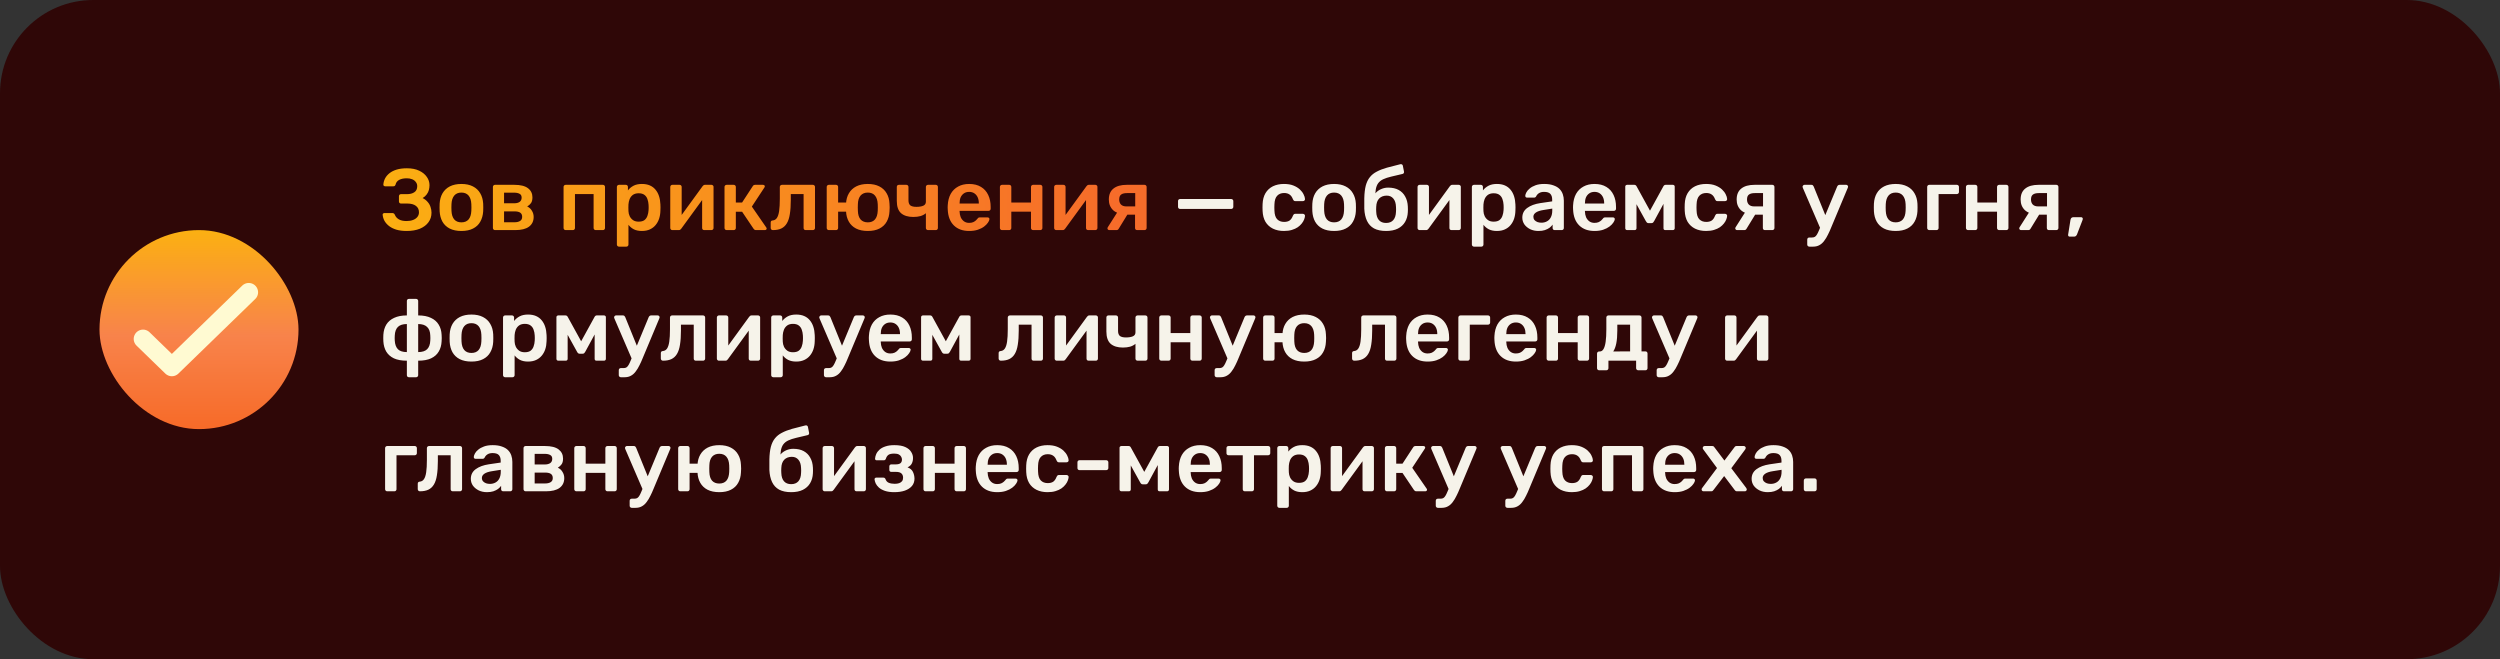
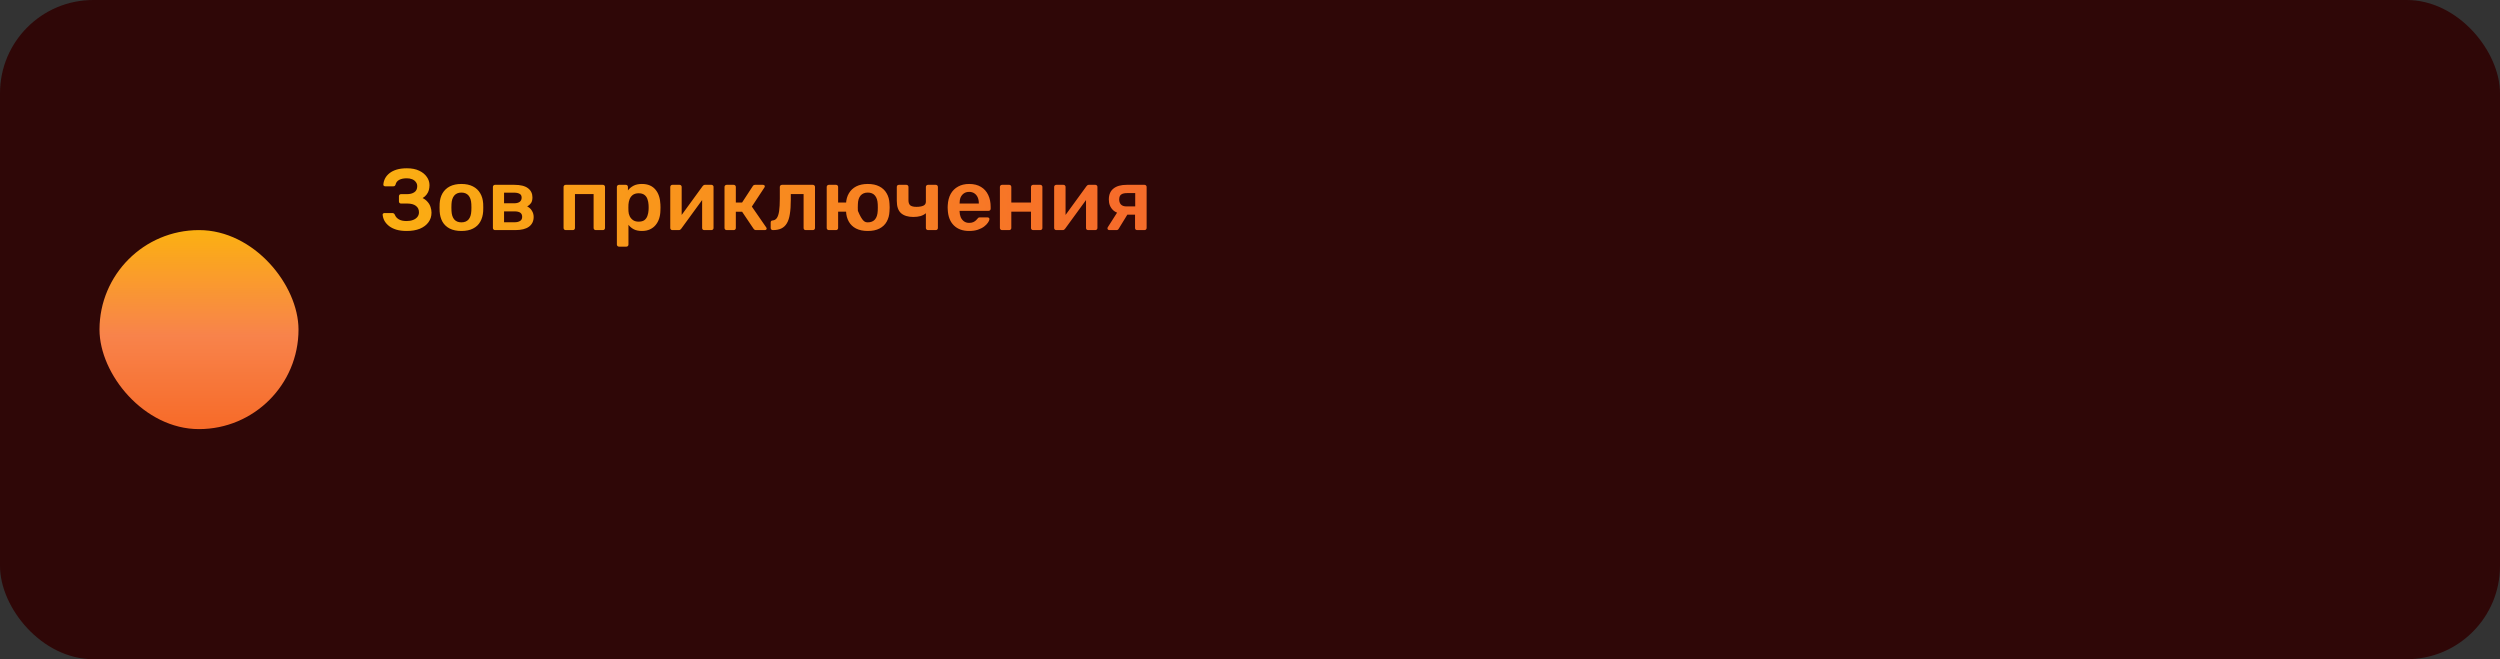
<svg xmlns="http://www.w3.org/2000/svg" width="402" height="106" viewBox="0 0 402 106" fill="none">
  <rect x="0" y="0" width="402" height="106" fill="#333333" stroke="none" />
  <rect width="402" height="106" rx="15" fill="#2F0707" />
  <rect x="16" y="37" width="32" height="32" rx="16" fill="url(#paint0_linear_2267_240)" />
-   <path d="M23 54.5L27.636 59L40 47" stroke="#FFFAD2" stroke-width="3" stroke-linecap="round" stroke-linejoin="round" />
-   <path d="M65.41 37.14C64.766 37.14 64.206 37.07 63.73 36.93C63.254 36.781 62.862 36.585 62.554 36.342C62.246 36.099 62.003 35.824 61.826 35.516C61.658 35.199 61.56 34.872 61.532 34.536C61.523 34.452 61.546 34.387 61.602 34.34C61.667 34.284 61.742 34.256 61.826 34.256H63.086C63.179 34.256 63.259 34.279 63.324 34.326C63.389 34.363 63.445 34.433 63.492 34.536C63.604 34.835 63.814 35.077 64.122 35.264C64.43 35.451 64.845 35.544 65.368 35.544C65.76 35.544 66.105 35.488 66.404 35.376C66.703 35.264 66.936 35.105 67.104 34.9C67.281 34.685 67.37 34.433 67.37 34.144C67.37 33.687 67.202 33.337 66.866 33.094C66.539 32.851 66.082 32.73 65.494 32.73H64.486C64.383 32.73 64.299 32.697 64.234 32.632C64.178 32.557 64.15 32.473 64.15 32.38V31.568C64.15 31.465 64.178 31.381 64.234 31.316C64.299 31.251 64.383 31.218 64.486 31.218H65.452C65.937 31.218 66.329 31.115 66.628 30.91C66.936 30.705 67.09 30.378 67.09 29.93C67.09 29.678 67.015 29.459 66.866 29.272C66.726 29.076 66.53 28.927 66.278 28.824C66.026 28.721 65.737 28.67 65.41 28.67C64.915 28.67 64.509 28.754 64.192 28.922C63.875 29.09 63.679 29.347 63.604 29.692C63.567 29.785 63.52 29.855 63.464 29.902C63.408 29.939 63.333 29.958 63.24 29.958H61.938C61.854 29.958 61.779 29.93 61.714 29.874C61.658 29.818 61.635 29.748 61.644 29.664C61.672 29.319 61.765 28.992 61.924 28.684C62.092 28.367 62.33 28.087 62.638 27.844C62.946 27.601 63.329 27.41 63.786 27.27C64.253 27.13 64.803 27.06 65.438 27.06C66.222 27.06 66.88 27.191 67.412 27.452C67.944 27.704 68.35 28.035 68.63 28.446C68.919 28.847 69.064 29.291 69.064 29.776C69.064 30.028 69.031 30.285 68.966 30.546C68.901 30.798 68.784 31.036 68.616 31.26C68.457 31.484 68.238 31.68 67.958 31.848C68.294 32.016 68.565 32.226 68.77 32.478C68.985 32.721 69.139 32.991 69.232 33.29C69.335 33.589 69.386 33.892 69.386 34.2C69.386 34.788 69.223 35.301 68.896 35.74C68.579 36.179 68.121 36.524 67.524 36.776C66.927 37.019 66.222 37.14 65.41 37.14ZM74.195 37.14C73.448 37.14 72.818 37.009 72.305 36.748C71.801 36.487 71.413 36.118 71.143 35.642C70.881 35.166 70.732 34.611 70.695 33.976C70.685 33.808 70.681 33.603 70.681 33.36C70.681 33.117 70.685 32.912 70.695 32.744C70.732 32.1 70.886 31.545 71.157 31.078C71.437 30.602 71.829 30.233 72.333 29.972C72.846 29.711 73.467 29.58 74.195 29.58C74.923 29.58 75.539 29.711 76.043 29.972C76.556 30.233 76.948 30.602 77.219 31.078C77.499 31.545 77.657 32.1 77.695 32.744C77.704 32.912 77.709 33.117 77.709 33.36C77.709 33.603 77.704 33.808 77.695 33.976C77.657 34.611 77.503 35.166 77.233 35.642C76.971 36.118 76.584 36.487 76.071 36.748C75.567 37.009 74.941 37.14 74.195 37.14ZM74.195 35.754C74.689 35.754 75.072 35.6 75.343 35.292C75.613 34.975 75.763 34.513 75.791 33.906C75.8 33.766 75.805 33.584 75.805 33.36C75.805 33.136 75.8 32.954 75.791 32.814C75.763 32.217 75.613 31.759 75.343 31.442C75.072 31.125 74.689 30.966 74.195 30.966C73.7 30.966 73.317 31.125 73.047 31.442C72.776 31.759 72.627 32.217 72.599 32.814C72.589 32.954 72.585 33.136 72.585 33.36C72.585 33.584 72.589 33.766 72.599 33.906C72.627 34.513 72.776 34.975 73.047 35.292C73.317 35.6 73.7 35.754 74.195 35.754ZM79.596 37C79.503 37 79.423 36.967 79.358 36.902C79.293 36.837 79.26 36.757 79.26 36.664V30.056C79.26 29.963 79.293 29.883 79.358 29.818C79.423 29.753 79.503 29.72 79.596 29.72H82.704C83.693 29.72 84.426 29.902 84.902 30.266C85.378 30.63 85.616 31.12 85.616 31.736C85.616 32.128 85.541 32.431 85.392 32.646C85.243 32.861 85.037 33.047 84.776 33.206C85.103 33.355 85.355 33.584 85.532 33.892C85.719 34.191 85.812 34.522 85.812 34.886C85.812 35.558 85.56 36.081 85.056 36.454C84.561 36.818 83.829 37 82.858 37H79.596ZM81.052 35.74H82.732C83.105 35.74 83.404 35.67 83.628 35.53C83.852 35.39 83.964 35.171 83.964 34.872C83.964 34.564 83.861 34.34 83.656 34.2C83.451 34.06 83.143 33.99 82.732 33.99H81.052V35.74ZM81.052 32.688H82.676C83.049 32.688 83.343 32.613 83.558 32.464C83.773 32.305 83.88 32.077 83.88 31.778C83.88 31.479 83.768 31.274 83.544 31.162C83.329 31.041 83.04 30.98 82.676 30.98H81.052V32.688ZM90.957 37C90.864 37 90.785 36.967 90.719 36.902C90.654 36.837 90.621 36.757 90.621 36.664V30.056C90.621 29.963 90.654 29.883 90.719 29.818C90.785 29.753 90.864 29.72 90.957 29.72H96.949C97.052 29.72 97.131 29.753 97.187 29.818C97.253 29.883 97.285 29.963 97.285 30.056V36.664C97.285 36.757 97.253 36.837 97.187 36.902C97.131 36.967 97.052 37 96.949 37H95.787C95.694 37 95.615 36.967 95.549 36.902C95.484 36.837 95.451 36.757 95.451 36.664V31.204H92.455V36.664C92.455 36.757 92.423 36.837 92.357 36.902C92.301 36.967 92.222 37 92.119 37H90.957ZM99.53 39.66C99.436 39.66 99.357 39.627 99.292 39.562C99.227 39.497 99.194 39.417 99.194 39.324V30.056C99.194 29.963 99.227 29.883 99.292 29.818C99.357 29.753 99.436 29.72 99.53 29.72H100.636C100.739 29.72 100.818 29.753 100.874 29.818C100.939 29.883 100.972 29.963 100.972 30.056V30.616C101.196 30.317 101.49 30.07 101.854 29.874C102.218 29.678 102.671 29.58 103.212 29.58C103.707 29.58 104.136 29.659 104.5 29.818C104.864 29.977 105.167 30.205 105.41 30.504C105.653 30.793 105.839 31.139 105.97 31.54C106.101 31.941 106.175 32.385 106.194 32.87C106.203 33.029 106.208 33.192 106.208 33.36C106.208 33.528 106.203 33.696 106.194 33.864C106.185 34.331 106.115 34.765 105.984 35.166C105.853 35.558 105.662 35.903 105.41 36.202C105.167 36.491 104.864 36.72 104.5 36.888C104.136 37.056 103.707 37.14 103.212 37.14C102.708 37.14 102.279 37.051 101.924 36.874C101.569 36.687 101.28 36.445 101.056 36.146V39.324C101.056 39.417 101.023 39.497 100.958 39.562C100.902 39.627 100.823 39.66 100.72 39.66H99.53ZM102.694 35.642C103.095 35.642 103.408 35.558 103.632 35.39C103.856 35.213 104.015 34.984 104.108 34.704C104.211 34.424 104.271 34.116 104.29 33.78C104.309 33.5 104.309 33.22 104.29 32.94C104.271 32.604 104.211 32.296 104.108 32.016C104.015 31.736 103.856 31.512 103.632 31.344C103.408 31.167 103.095 31.078 102.694 31.078C102.311 31.078 101.999 31.167 101.756 31.344C101.523 31.521 101.35 31.75 101.238 32.03C101.135 32.301 101.075 32.581 101.056 32.87C101.047 33.038 101.042 33.215 101.042 33.402C101.042 33.589 101.047 33.771 101.056 33.948C101.065 34.228 101.131 34.499 101.252 34.76C101.373 35.012 101.551 35.222 101.784 35.39C102.017 35.558 102.321 35.642 102.694 35.642ZM108.101 37C108.017 37 107.943 36.967 107.877 36.902C107.812 36.837 107.779 36.762 107.779 36.678V30.056C107.779 29.963 107.812 29.883 107.877 29.818C107.943 29.753 108.022 29.72 108.115 29.72H109.277C109.38 29.72 109.459 29.753 109.515 29.818C109.581 29.883 109.613 29.963 109.613 30.056V35.586L109.123 35.236L112.973 29.944C113.02 29.879 113.071 29.827 113.127 29.79C113.183 29.743 113.258 29.72 113.351 29.72H114.415C114.499 29.72 114.574 29.753 114.639 29.818C114.705 29.874 114.737 29.944 114.737 30.028V36.664C114.737 36.757 114.705 36.837 114.639 36.902C114.574 36.967 114.495 37 114.401 37H113.239C113.137 37 113.053 36.967 112.987 36.902C112.931 36.837 112.903 36.757 112.903 36.664V31.386L113.421 31.456L109.543 36.776C109.506 36.832 109.455 36.883 109.389 36.93C109.333 36.977 109.259 37 109.165 37H108.101ZM116.838 37C116.745 37 116.665 36.967 116.6 36.902C116.535 36.837 116.502 36.757 116.502 36.664V30.056C116.502 29.963 116.535 29.883 116.6 29.818C116.665 29.753 116.745 29.72 116.838 29.72H117.986C118.079 29.72 118.159 29.753 118.224 29.818C118.289 29.883 118.322 29.963 118.322 30.056V32.562H119.33L121.038 29.944C121.075 29.879 121.122 29.827 121.178 29.79C121.243 29.743 121.327 29.72 121.43 29.72H122.676C122.769 29.72 122.844 29.743 122.9 29.79C122.956 29.837 122.984 29.897 122.984 29.972C122.984 30 122.975 30.033 122.956 30.07C122.947 30.098 122.933 30.126 122.914 30.154L120.898 33.22L123.208 36.566C123.255 36.622 123.278 36.683 123.278 36.748C123.278 36.823 123.25 36.883 123.194 36.93C123.138 36.977 123.068 37 122.984 37H121.57C121.477 37 121.397 36.981 121.332 36.944C121.276 36.907 121.225 36.855 121.178 36.79L119.33 34.046H118.322V36.664C118.322 36.757 118.289 36.837 118.224 36.902C118.159 36.967 118.079 37 117.986 37H116.838ZM124.276 37C124.174 37 124.09 36.967 124.024 36.902C123.959 36.837 123.926 36.753 123.926 36.65V35.782C123.926 35.577 124.034 35.465 124.248 35.446C124.528 35.427 124.752 35.297 124.92 35.054C125.088 34.811 125.21 34.438 125.284 33.934C125.359 33.421 125.396 32.758 125.396 31.946V30.056C125.396 29.963 125.429 29.883 125.494 29.818C125.56 29.753 125.644 29.72 125.746 29.72H130.716C130.81 29.72 130.889 29.753 130.954 29.818C131.02 29.883 131.052 29.963 131.052 30.056V36.664C131.052 36.757 131.02 36.837 130.954 36.902C130.889 36.967 130.81 37 130.716 37H129.554C129.452 37 129.368 36.967 129.302 36.902C129.246 36.837 129.218 36.757 129.218 36.664V31.204H127.16V32.142C127.16 33.038 127.109 33.799 127.006 34.424C126.913 35.04 126.75 35.539 126.516 35.922C126.292 36.295 125.994 36.571 125.62 36.748C125.256 36.916 124.808 37 124.276 37ZM136.968 34.032H134.77V36.664C134.77 36.757 134.737 36.837 134.672 36.902C134.616 36.967 134.536 37 134.434 37H133.272C133.178 37 133.099 36.967 133.034 36.902C132.968 36.837 132.936 36.757 132.936 36.664V30.056C132.936 29.963 132.968 29.883 133.034 29.818C133.099 29.753 133.178 29.72 133.272 29.72H134.434C134.536 29.72 134.616 29.753 134.672 29.818C134.737 29.883 134.77 29.963 134.77 30.056V32.562H136.968V34.032ZM139.544 37.14C138.797 37.14 138.167 37.009 137.654 36.748C137.15 36.487 136.762 36.118 136.492 35.642C136.221 35.166 136.072 34.611 136.044 33.976C136.034 33.808 136.03 33.603 136.03 33.36C136.03 33.117 136.034 32.912 136.044 32.744C136.072 32.1 136.226 31.545 136.506 31.078C136.786 30.602 137.178 30.233 137.682 29.972C138.195 29.711 138.816 29.58 139.544 29.58C140.272 29.58 140.888 29.711 141.392 29.972C141.905 30.233 142.297 30.602 142.568 31.078C142.848 31.545 143.002 32.1 143.03 32.744C143.048 32.912 143.058 33.117 143.058 33.36C143.058 33.603 143.048 33.808 143.03 33.976C143.002 34.611 142.852 35.166 142.582 35.642C142.32 36.118 141.933 36.487 141.42 36.748C140.916 37.009 140.29 37.14 139.544 37.14ZM139.544 35.754C140.038 35.754 140.421 35.6 140.692 35.292C140.962 34.975 141.112 34.513 141.14 33.906C141.149 33.766 141.154 33.584 141.154 33.36C141.154 33.136 141.149 32.954 141.14 32.814C141.112 32.217 140.962 31.759 140.692 31.442C140.421 31.125 140.038 30.966 139.544 30.966C139.049 30.966 138.662 31.125 138.382 31.442C138.111 31.759 137.966 32.217 137.948 32.814C137.938 32.954 137.934 33.136 137.934 33.36C137.934 33.584 137.938 33.766 137.948 33.906C137.966 34.513 138.111 34.975 138.382 35.292C138.662 35.6 139.049 35.754 139.544 35.754ZM149.218 37C149.124 37 149.045 36.967 148.98 36.902C148.914 36.837 148.882 36.757 148.882 36.664V34.284C148.648 34.489 148.359 34.643 148.014 34.746C147.678 34.839 147.295 34.886 146.866 34.886C146.016 34.886 145.358 34.685 144.892 34.284C144.434 33.873 144.206 33.215 144.206 32.31V30.056C144.206 29.963 144.234 29.883 144.29 29.818C144.355 29.753 144.439 29.72 144.542 29.72H145.745C145.839 29.72 145.918 29.753 145.984 29.818C146.049 29.883 146.082 29.963 146.082 30.056V32.212C146.082 32.585 146.18 32.856 146.376 33.024C146.581 33.183 146.908 33.262 147.356 33.262C147.813 33.262 148.182 33.201 148.462 33.08C148.742 32.959 148.882 32.744 148.882 32.436V30.056C148.882 29.963 148.914 29.883 148.98 29.818C149.045 29.753 149.124 29.72 149.218 29.72H150.478C150.571 29.72 150.65 29.753 150.716 29.818C150.781 29.883 150.814 29.963 150.814 30.056V36.664C150.814 36.757 150.781 36.837 150.716 36.902C150.65 36.967 150.571 37 150.478 37H149.218ZM155.841 37.14C154.805 37.14 153.984 36.841 153.377 36.244C152.771 35.647 152.444 34.797 152.397 33.696C152.388 33.603 152.383 33.486 152.383 33.346C152.383 33.197 152.388 33.08 152.397 32.996C152.435 32.296 152.593 31.689 152.873 31.176C153.163 30.663 153.559 30.271 154.063 30C154.567 29.72 155.16 29.58 155.841 29.58C156.597 29.58 157.232 29.739 157.745 30.056C158.259 30.364 158.646 30.798 158.907 31.358C159.169 31.909 159.299 32.548 159.299 33.276V33.57C159.299 33.663 159.267 33.743 159.201 33.808C159.136 33.873 159.052 33.906 158.949 33.906H154.301C154.301 33.906 154.301 33.92 154.301 33.948C154.301 33.976 154.301 33.999 154.301 34.018C154.311 34.345 154.371 34.648 154.483 34.928C154.605 35.199 154.777 35.418 155.001 35.586C155.235 35.754 155.51 35.838 155.827 35.838C156.089 35.838 156.308 35.801 156.485 35.726C156.663 35.642 156.807 35.549 156.919 35.446C157.031 35.343 157.111 35.259 157.157 35.194C157.241 35.082 157.307 35.017 157.353 34.998C157.409 34.97 157.489 34.956 157.591 34.956H158.795C158.889 34.956 158.963 34.984 159.019 35.04C159.085 35.096 159.113 35.166 159.103 35.25C159.094 35.399 159.015 35.581 158.865 35.796C158.725 36.011 158.52 36.221 158.249 36.426C157.979 36.631 157.638 36.804 157.227 36.944C156.826 37.075 156.364 37.14 155.841 37.14ZM154.301 32.73H157.395V32.688C157.395 32.324 157.335 32.007 157.213 31.736C157.092 31.465 156.915 31.251 156.681 31.092C156.448 30.933 156.168 30.854 155.841 30.854C155.515 30.854 155.235 30.933 155.001 31.092C154.768 31.251 154.591 31.465 154.469 31.736C154.357 32.007 154.301 32.324 154.301 32.688V32.73ZM161.121 37C161.028 37 160.949 36.967 160.883 36.902C160.818 36.837 160.785 36.757 160.785 36.664V30.056C160.785 29.963 160.818 29.883 160.883 29.818C160.949 29.753 161.028 29.72 161.121 29.72H162.283C162.386 29.72 162.465 29.753 162.521 29.818C162.587 29.883 162.619 29.963 162.619 30.056V32.562H165.783V30.056C165.783 29.963 165.816 29.883 165.881 29.818C165.947 29.753 166.026 29.72 166.119 29.72H167.281C167.375 29.72 167.454 29.753 167.519 29.818C167.585 29.883 167.617 29.963 167.617 30.056V36.664C167.617 36.757 167.585 36.837 167.519 36.902C167.454 36.967 167.375 37 167.281 37H166.119C166.026 37 165.947 36.967 165.881 36.902C165.816 36.837 165.783 36.757 165.783 36.664V34.032H162.619V36.664C162.619 36.757 162.587 36.837 162.521 36.902C162.465 36.967 162.386 37 162.283 37H161.121ZM169.83 37C169.746 37 169.671 36.967 169.606 36.902C169.541 36.837 169.508 36.762 169.508 36.678V30.056C169.508 29.963 169.541 29.883 169.606 29.818C169.671 29.753 169.751 29.72 169.844 29.72H171.006C171.109 29.72 171.188 29.753 171.244 29.818C171.309 29.883 171.342 29.963 171.342 30.056V35.586L170.852 35.236L174.702 29.944C174.749 29.879 174.8 29.827 174.856 29.79C174.912 29.743 174.987 29.72 175.08 29.72H176.144C176.228 29.72 176.303 29.753 176.368 29.818C176.433 29.874 176.466 29.944 176.466 30.028V36.664C176.466 36.757 176.433 36.837 176.368 36.902C176.303 36.967 176.223 37 176.13 37H174.968C174.865 37 174.781 36.967 174.716 36.902C174.66 36.837 174.632 36.757 174.632 36.664V31.386L175.15 31.456L171.272 36.776C171.235 36.832 171.183 36.883 171.118 36.93C171.062 36.977 170.987 37 170.894 37H169.83ZM182.851 37C182.748 37 182.664 36.967 182.599 36.902C182.543 36.837 182.515 36.757 182.515 36.664V34.522H181.129V34.452C180.186 34.452 179.477 34.237 179.001 33.808C178.534 33.369 178.301 32.795 178.301 32.086C178.301 31.302 178.548 30.714 179.043 30.322C179.537 29.921 180.251 29.72 181.185 29.72H184.041C184.134 29.72 184.213 29.753 184.279 29.818C184.344 29.883 184.377 29.963 184.377 30.056V36.664C184.377 36.757 184.344 36.837 184.279 36.902C184.213 36.967 184.134 37 184.041 37H182.851ZM178.371 37C178.287 37 178.217 36.972 178.161 36.916C178.105 36.86 178.077 36.795 178.077 36.72C178.077 36.692 178.081 36.659 178.091 36.622C178.1 36.575 178.123 36.533 178.161 36.496L179.729 34.032L181.437 34.256L179.883 36.79C179.855 36.846 179.808 36.897 179.743 36.944C179.677 36.981 179.607 37 179.533 37H178.371ZM181.143 33.192H182.543V31.05H181.227C180.797 31.05 180.48 31.129 180.275 31.288C180.069 31.437 179.967 31.703 179.967 32.086C179.967 32.413 180.06 32.679 180.247 32.884C180.443 33.089 180.741 33.192 181.143 33.192Z" fill="url(#paint1_linear_2267_240)" />
-   <path d="M189.763 33.598C189.66 33.598 189.576 33.565 189.511 33.5C189.455 33.435 189.427 33.355 189.427 33.262V32.338C189.427 32.245 189.455 32.165 189.511 32.1C189.576 32.035 189.66 32.002 189.763 32.002H197.981C198.074 32.002 198.154 32.035 198.219 32.1C198.284 32.165 198.317 32.245 198.317 32.338V33.262C198.317 33.355 198.284 33.435 198.219 33.5C198.154 33.565 198.074 33.598 197.981 33.598H189.763ZM206.455 37.14C205.783 37.14 205.19 37.014 204.677 36.762C204.173 36.51 203.776 36.146 203.487 35.67C203.207 35.185 203.053 34.601 203.025 33.92C203.016 33.78 203.011 33.598 203.011 33.374C203.011 33.141 203.016 32.949 203.025 32.8C203.053 32.119 203.207 31.54 203.487 31.064C203.776 30.579 204.173 30.21 204.677 29.958C205.19 29.706 205.783 29.58 206.455 29.58C207.052 29.58 207.561 29.664 207.981 29.832C208.401 30 208.746 30.21 209.017 30.462C209.288 30.714 209.488 30.98 209.619 31.26C209.759 31.531 209.834 31.778 209.843 32.002C209.852 32.105 209.82 32.189 209.745 32.254C209.68 32.31 209.6 32.338 209.507 32.338H208.275C208.182 32.338 208.107 32.315 208.051 32.268C208.004 32.221 207.958 32.151 207.911 32.058C207.771 31.685 207.584 31.423 207.351 31.274C207.127 31.115 206.838 31.036 206.483 31.036C206.016 31.036 205.643 31.185 205.363 31.484C205.092 31.773 204.948 32.235 204.929 32.87C204.91 33.225 204.91 33.551 204.929 33.85C204.948 34.494 205.092 34.961 205.363 35.25C205.643 35.539 206.016 35.684 206.483 35.684C206.847 35.684 207.141 35.609 207.365 35.46C207.589 35.301 207.771 35.035 207.911 34.662C207.958 34.569 208.004 34.499 208.051 34.452C208.107 34.405 208.182 34.382 208.275 34.382H209.507C209.6 34.382 209.68 34.415 209.745 34.48C209.82 34.536 209.852 34.615 209.843 34.718C209.834 34.886 209.787 35.077 209.703 35.292C209.628 35.497 209.502 35.712 209.325 35.936C209.157 36.151 208.942 36.351 208.681 36.538C208.42 36.715 208.102 36.86 207.729 36.972C207.365 37.084 206.94 37.14 206.455 37.14ZM214.523 37.14C213.776 37.14 213.146 37.009 212.633 36.748C212.129 36.487 211.742 36.118 211.471 35.642C211.21 35.166 211.06 34.611 211.023 33.976C211.014 33.808 211.009 33.603 211.009 33.36C211.009 33.117 211.014 32.912 211.023 32.744C211.06 32.1 211.214 31.545 211.485 31.078C211.765 30.602 212.157 30.233 212.661 29.972C213.174 29.711 213.795 29.58 214.523 29.58C215.251 29.58 215.867 29.711 216.371 29.972C216.884 30.233 217.276 30.602 217.547 31.078C217.827 31.545 217.986 32.1 218.023 32.744C218.032 32.912 218.037 33.117 218.037 33.36C218.037 33.603 218.032 33.808 218.023 33.976C217.986 34.611 217.832 35.166 217.561 35.642C217.3 36.118 216.912 36.487 216.399 36.748C215.895 37.009 215.27 37.14 214.523 37.14ZM214.523 35.754C215.018 35.754 215.4 35.6 215.671 35.292C215.942 34.975 216.091 34.513 216.119 33.906C216.128 33.766 216.133 33.584 216.133 33.36C216.133 33.136 216.128 32.954 216.119 32.814C216.091 32.217 215.942 31.759 215.671 31.442C215.4 31.125 215.018 30.966 214.523 30.966C214.028 30.966 213.646 31.125 213.375 31.442C213.104 31.759 212.955 32.217 212.927 32.814C212.918 32.954 212.913 33.136 212.913 33.36C212.913 33.584 212.918 33.766 212.927 33.906C212.955 34.513 213.104 34.975 213.375 35.292C213.646 35.6 214.028 35.754 214.523 35.754ZM222.878 37.14C222.103 37.14 221.459 37.005 220.946 36.734C220.442 36.454 220.064 36.048 219.812 35.516C219.56 34.984 219.415 34.335 219.378 33.57C219.378 33.299 219.378 33.019 219.378 32.73C219.378 32.441 219.378 32.161 219.378 31.89C219.397 31.069 219.476 30.387 219.616 29.846C219.765 29.295 219.985 28.843 220.274 28.488C220.563 28.124 220.937 27.825 221.394 27.592C221.851 27.349 222.393 27.139 223.018 26.962C223.643 26.785 224.367 26.598 225.188 26.402C225.281 26.383 225.365 26.397 225.44 26.444C225.524 26.491 225.571 26.565 225.58 26.668L225.762 27.592C225.781 27.685 225.767 27.769 225.72 27.844C225.673 27.909 225.608 27.951 225.524 27.97C224.815 28.129 224.203 28.273 223.69 28.404C223.177 28.525 222.752 28.665 222.416 28.824C222.08 28.983 221.814 29.193 221.618 29.454C221.431 29.706 221.301 30.037 221.226 30.448C221.151 30.859 221.128 31.386 221.156 32.03L220.834 31.764C220.89 31.475 221.035 31.209 221.268 30.966C221.501 30.723 221.786 30.532 222.122 30.392C222.467 30.243 222.831 30.168 223.214 30.168C223.886 30.168 224.451 30.294 224.908 30.546C225.365 30.798 225.715 31.153 225.958 31.61C226.21 32.058 226.35 32.585 226.378 33.192C226.397 33.528 226.397 33.836 226.378 34.116C226.35 34.713 226.201 35.241 225.93 35.698C225.659 36.155 225.272 36.51 224.768 36.762C224.264 37.014 223.634 37.14 222.878 37.14ZM222.878 35.852C223.382 35.852 223.769 35.698 224.04 35.39C224.311 35.082 224.455 34.634 224.474 34.046C224.483 33.943 224.488 33.822 224.488 33.682C224.488 33.533 224.483 33.393 224.474 33.262C224.455 32.674 224.311 32.226 224.04 31.918C223.779 31.61 223.429 31.456 222.99 31.456C222.486 31.456 222.08 31.61 221.772 31.918C221.473 32.226 221.315 32.674 221.296 33.262C221.287 33.393 221.282 33.533 221.282 33.682C221.282 33.822 221.287 33.943 221.296 34.046C221.315 34.634 221.459 35.082 221.73 35.39C222.001 35.698 222.383 35.852 222.878 35.852ZM228.264 37C228.18 37 228.105 36.967 228.04 36.902C227.974 36.837 227.942 36.762 227.942 36.678V30.056C227.942 29.963 227.974 29.883 228.04 29.818C228.105 29.753 228.184 29.72 228.278 29.72H229.44C229.542 29.72 229.622 29.753 229.678 29.818C229.743 29.883 229.776 29.963 229.776 30.056V35.586L229.286 35.236L233.136 29.944C233.182 29.879 233.234 29.827 233.29 29.79C233.346 29.743 233.42 29.72 233.514 29.72H234.578C234.662 29.72 234.736 29.753 234.802 29.818C234.867 29.874 234.9 29.944 234.9 30.028V36.664C234.9 36.757 234.867 36.837 234.802 36.902C234.736 36.967 234.657 37 234.564 37H233.402C233.299 37 233.215 36.967 233.15 36.902C233.094 36.837 233.066 36.757 233.066 36.664V31.386L233.584 31.456L229.706 36.776C229.668 36.832 229.617 36.883 229.552 36.93C229.496 36.977 229.421 37 229.328 37H228.264ZM237.014 39.66C236.921 39.66 236.842 39.627 236.776 39.562C236.711 39.497 236.678 39.417 236.678 39.324V30.056C236.678 29.963 236.711 29.883 236.776 29.818C236.842 29.753 236.921 29.72 237.014 29.72H238.12C238.223 29.72 238.302 29.753 238.358 29.818C238.424 29.883 238.456 29.963 238.456 30.056V30.616C238.68 30.317 238.974 30.07 239.338 29.874C239.702 29.678 240.155 29.58 240.696 29.58C241.191 29.58 241.62 29.659 241.984 29.818C242.348 29.977 242.652 30.205 242.894 30.504C243.137 30.793 243.324 31.139 243.454 31.54C243.585 31.941 243.66 32.385 243.678 32.87C243.688 33.029 243.692 33.192 243.692 33.36C243.692 33.528 243.688 33.696 243.678 33.864C243.669 34.331 243.599 34.765 243.468 35.166C243.338 35.558 243.146 35.903 242.894 36.202C242.652 36.491 242.348 36.72 241.984 36.888C241.62 37.056 241.191 37.14 240.696 37.14C240.192 37.14 239.763 37.051 239.408 36.874C239.054 36.687 238.764 36.445 238.54 36.146V39.324C238.54 39.417 238.508 39.497 238.442 39.562C238.386 39.627 238.307 39.66 238.204 39.66H237.014ZM240.178 35.642C240.58 35.642 240.892 35.558 241.116 35.39C241.34 35.213 241.499 34.984 241.592 34.704C241.695 34.424 241.756 34.116 241.774 33.78C241.793 33.5 241.793 33.22 241.774 32.94C241.756 32.604 241.695 32.296 241.592 32.016C241.499 31.736 241.34 31.512 241.116 31.344C240.892 31.167 240.58 31.078 240.178 31.078C239.796 31.078 239.483 31.167 239.24 31.344C239.007 31.521 238.834 31.75 238.722 32.03C238.62 32.301 238.559 32.581 238.54 32.87C238.531 33.038 238.526 33.215 238.526 33.402C238.526 33.589 238.531 33.771 238.54 33.948C238.55 34.228 238.615 34.499 238.736 34.76C238.858 35.012 239.035 35.222 239.268 35.39C239.502 35.558 239.805 35.642 240.178 35.642ZM247.378 37.14C246.893 37.14 246.454 37.047 246.062 36.86C245.67 36.664 245.357 36.407 245.124 36.09C244.9 35.763 244.788 35.399 244.788 34.998C244.788 34.345 245.049 33.827 245.572 33.444C246.104 33.052 246.804 32.791 247.672 32.66L249.59 32.38V32.086C249.59 31.694 249.492 31.391 249.296 31.176C249.1 30.961 248.764 30.854 248.288 30.854C247.952 30.854 247.677 30.924 247.462 31.064C247.257 31.195 247.103 31.372 247 31.596C246.925 31.717 246.818 31.778 246.678 31.778H245.572C245.469 31.778 245.39 31.75 245.334 31.694C245.287 31.638 245.264 31.563 245.264 31.47C245.273 31.321 245.334 31.139 245.446 30.924C245.558 30.709 245.735 30.504 245.978 30.308C246.221 30.103 246.533 29.93 246.916 29.79C247.299 29.65 247.761 29.58 248.302 29.58C248.89 29.58 249.385 29.655 249.786 29.804C250.197 29.944 250.523 30.135 250.766 30.378C251.009 30.621 251.186 30.905 251.298 31.232C251.41 31.559 251.466 31.904 251.466 32.268V36.664C251.466 36.757 251.433 36.837 251.368 36.902C251.303 36.967 251.223 37 251.13 37H249.996C249.893 37 249.809 36.967 249.744 36.902C249.688 36.837 249.66 36.757 249.66 36.664V36.118C249.539 36.295 249.375 36.463 249.17 36.622C248.965 36.771 248.713 36.897 248.414 37C248.125 37.093 247.779 37.14 247.378 37.14ZM247.854 35.81C248.181 35.81 248.475 35.74 248.736 35.6C249.007 35.46 249.217 35.245 249.366 34.956C249.525 34.657 249.604 34.284 249.604 33.836V33.542L248.204 33.766C247.653 33.85 247.243 33.985 246.972 34.172C246.701 34.359 246.566 34.587 246.566 34.858C246.566 35.063 246.627 35.241 246.748 35.39C246.879 35.53 247.042 35.637 247.238 35.712C247.434 35.777 247.639 35.81 247.854 35.81ZM256.398 37.14C255.362 37.14 254.541 36.841 253.934 36.244C253.327 35.647 253.001 34.797 252.954 33.696C252.945 33.603 252.94 33.486 252.94 33.346C252.94 33.197 252.945 33.08 252.954 32.996C252.991 32.296 253.15 31.689 253.43 31.176C253.719 30.663 254.116 30.271 254.62 30C255.124 29.72 255.717 29.58 256.398 29.58C257.154 29.58 257.789 29.739 258.302 30.056C258.815 30.364 259.203 30.798 259.464 31.358C259.725 31.909 259.856 32.548 259.856 33.276V33.57C259.856 33.663 259.823 33.743 259.758 33.808C259.693 33.873 259.609 33.906 259.506 33.906H254.858C254.858 33.906 254.858 33.92 254.858 33.948C254.858 33.976 254.858 33.999 254.858 34.018C254.867 34.345 254.928 34.648 255.04 34.928C255.161 35.199 255.334 35.418 255.558 35.586C255.791 35.754 256.067 35.838 256.384 35.838C256.645 35.838 256.865 35.801 257.042 35.726C257.219 35.642 257.364 35.549 257.476 35.446C257.588 35.343 257.667 35.259 257.714 35.194C257.798 35.082 257.863 35.017 257.91 34.998C257.966 34.97 258.045 34.956 258.148 34.956H259.352C259.445 34.956 259.52 34.984 259.576 35.04C259.641 35.096 259.669 35.166 259.66 35.25C259.651 35.399 259.571 35.581 259.422 35.796C259.282 36.011 259.077 36.221 258.806 36.426C258.535 36.631 258.195 36.804 257.784 36.944C257.383 37.075 256.921 37.14 256.398 37.14ZM254.858 32.73H257.952V32.688C257.952 32.324 257.891 32.007 257.77 31.736C257.649 31.465 257.471 31.251 257.238 31.092C257.005 30.933 256.725 30.854 256.398 30.854C256.071 30.854 255.791 30.933 255.558 31.092C255.325 31.251 255.147 31.465 255.026 31.736C254.914 32.007 254.858 32.324 254.858 32.688V32.73ZM261.65 37C261.557 37 261.482 36.972 261.426 36.916C261.37 36.86 261.342 36.79 261.342 36.706V29.986C261.342 29.911 261.37 29.851 261.426 29.804C261.491 29.748 261.557 29.72 261.622 29.72H262.798C262.957 29.72 263.078 29.799 263.162 29.958L265.318 33.878L267.474 29.958C267.558 29.799 267.679 29.72 267.838 29.72H269C269.084 29.72 269.154 29.748 269.21 29.804C269.266 29.851 269.294 29.911 269.294 29.986V36.706C269.294 36.79 269.266 36.86 269.21 36.916C269.154 36.972 269.079 37 268.986 37H267.782C267.689 37 267.614 36.972 267.558 36.916C267.511 36.86 267.488 36.79 267.488 36.706V31.624L268.062 31.722L265.99 35.544C265.943 35.628 265.887 35.707 265.822 35.782C265.757 35.847 265.663 35.88 265.542 35.88H265.08C264.968 35.88 264.879 35.847 264.814 35.782C264.749 35.717 264.693 35.637 264.646 35.544L262.616 31.876L263.148 31.792V36.706C263.148 36.79 263.12 36.86 263.064 36.916C263.008 36.972 262.938 37 262.854 37H261.65ZM274.336 37.14C273.664 37.14 273.071 37.014 272.558 36.762C272.054 36.51 271.657 36.146 271.368 35.67C271.088 35.185 270.934 34.601 270.906 33.92C270.896 33.78 270.892 33.598 270.892 33.374C270.892 33.141 270.896 32.949 270.906 32.8C270.934 32.119 271.088 31.54 271.368 31.064C271.657 30.579 272.054 30.21 272.558 29.958C273.071 29.706 273.664 29.58 274.336 29.58C274.933 29.58 275.442 29.664 275.862 29.832C276.282 30 276.627 30.21 276.898 30.462C277.168 30.714 277.369 30.98 277.5 31.26C277.64 31.531 277.714 31.778 277.724 32.002C277.733 32.105 277.7 32.189 277.626 32.254C277.56 32.31 277.481 32.338 277.388 32.338H276.156C276.062 32.338 275.988 32.315 275.932 32.268C275.885 32.221 275.838 32.151 275.792 32.058C275.652 31.685 275.465 31.423 275.232 31.274C275.008 31.115 274.718 31.036 274.364 31.036C273.897 31.036 273.524 31.185 273.244 31.484C272.973 31.773 272.828 32.235 272.81 32.87C272.791 33.225 272.791 33.551 272.81 33.85C272.828 34.494 272.973 34.961 273.244 35.25C273.524 35.539 273.897 35.684 274.364 35.684C274.728 35.684 275.022 35.609 275.246 35.46C275.47 35.301 275.652 35.035 275.792 34.662C275.838 34.569 275.885 34.499 275.932 34.452C275.988 34.405 276.062 34.382 276.156 34.382H277.388C277.481 34.382 277.56 34.415 277.626 34.48C277.7 34.536 277.733 34.615 277.724 34.718C277.714 34.886 277.668 35.077 277.584 35.292C277.509 35.497 277.383 35.712 277.206 35.936C277.038 36.151 276.823 36.351 276.562 36.538C276.3 36.715 275.983 36.86 275.61 36.972C275.246 37.084 274.821 37.14 274.336 37.14ZM283.804 37C283.701 37 283.617 36.967 283.552 36.902C283.496 36.837 283.468 36.757 283.468 36.664V34.522H282.082V34.452C281.139 34.452 280.43 34.237 279.954 33.808C279.487 33.369 279.254 32.795 279.254 32.086C279.254 31.302 279.501 30.714 279.996 30.322C280.49 29.921 281.204 29.72 282.138 29.72H284.994C285.087 29.72 285.166 29.753 285.232 29.818C285.297 29.883 285.33 29.963 285.33 30.056V36.664C285.33 36.757 285.297 36.837 285.232 36.902C285.166 36.967 285.087 37 284.994 37H283.804ZM279.324 37C279.24 37 279.17 36.972 279.114 36.916C279.058 36.86 279.03 36.795 279.03 36.72C279.03 36.692 279.034 36.659 279.044 36.622C279.053 36.575 279.076 36.533 279.114 36.496L280.682 34.032L282.39 34.256L280.836 36.79C280.808 36.846 280.761 36.897 280.696 36.944C280.63 36.981 280.56 37 280.486 37H279.324ZM282.096 33.192H283.496V31.05H282.18C281.75 31.05 281.433 31.129 281.228 31.288C281.022 31.437 280.92 31.703 280.92 32.086C280.92 32.413 281.013 32.679 281.2 32.884C281.396 33.089 281.694 33.192 282.096 33.192ZM290.94 39.66C290.847 39.66 290.767 39.627 290.702 39.562C290.637 39.506 290.604 39.427 290.604 39.324V38.526C290.604 38.423 290.637 38.339 290.702 38.274C290.767 38.218 290.847 38.19 290.94 38.19H291.374C291.561 38.19 291.715 38.153 291.836 38.078C291.957 38.003 292.069 37.877 292.172 37.7C292.275 37.532 292.387 37.299 292.508 37L295.42 29.986C295.457 29.911 295.504 29.851 295.56 29.804C295.616 29.748 295.7 29.72 295.812 29.72H296.876C296.951 29.72 297.016 29.748 297.072 29.804C297.137 29.86 297.17 29.925 297.17 30C297.17 30.037 297.165 30.07 297.156 30.098C297.156 30.126 297.142 30.168 297.114 30.224L294.454 36.58C294.295 36.981 294.123 37.364 293.936 37.728C293.759 38.101 293.558 38.433 293.334 38.722C293.119 39.021 292.867 39.249 292.578 39.408C292.289 39.576 291.948 39.66 291.556 39.66H290.94ZM292.746 36.818L289.904 30.224C289.867 30.131 289.848 30.065 289.848 30.028C289.857 29.944 289.89 29.874 289.946 29.818C290.002 29.753 290.072 29.72 290.156 29.72H291.276C291.388 29.72 291.467 29.748 291.514 29.804C291.57 29.86 291.612 29.921 291.64 29.986L293.81 35.334L292.746 36.818ZM304.826 37.14C304.079 37.14 303.449 37.009 302.936 36.748C302.432 36.487 302.044 36.118 301.774 35.642C301.512 35.166 301.363 34.611 301.326 33.976C301.316 33.808 301.312 33.603 301.312 33.36C301.312 33.117 301.316 32.912 301.326 32.744C301.363 32.1 301.517 31.545 301.788 31.078C302.068 30.602 302.46 30.233 302.964 29.972C303.477 29.711 304.098 29.58 304.826 29.58C305.554 29.58 306.17 29.711 306.674 29.972C307.187 30.233 307.579 30.602 307.85 31.078C308.13 31.545 308.288 32.1 308.326 32.744C308.335 32.912 308.34 33.117 308.34 33.36C308.34 33.603 308.335 33.808 308.326 33.976C308.288 34.611 308.134 35.166 307.864 35.642C307.602 36.118 307.215 36.487 306.702 36.748C306.198 37.009 305.572 37.14 304.826 37.14ZM304.826 35.754C305.32 35.754 305.703 35.6 305.974 35.292C306.244 34.975 306.394 34.513 306.422 33.906C306.431 33.766 306.436 33.584 306.436 33.36C306.436 33.136 306.431 32.954 306.422 32.814C306.394 32.217 306.244 31.759 305.974 31.442C305.703 31.125 305.32 30.966 304.826 30.966C304.331 30.966 303.948 31.125 303.678 31.442C303.407 31.759 303.258 32.217 303.23 32.814C303.22 32.954 303.216 33.136 303.216 33.36C303.216 33.584 303.22 33.766 303.23 33.906C303.258 34.513 303.407 34.975 303.678 35.292C303.948 35.6 304.331 35.754 304.826 35.754ZM310.227 37C310.133 37 310.054 36.967 309.989 36.902C309.923 36.837 309.891 36.757 309.891 36.664V30.056C309.891 29.963 309.923 29.883 309.989 29.818C310.054 29.753 310.133 29.72 310.227 29.72H314.665C314.758 29.72 314.837 29.753 314.903 29.818C314.968 29.883 315.001 29.963 315.001 30.056V30.868C315.001 30.961 314.968 31.041 314.903 31.106C314.837 31.171 314.758 31.204 314.665 31.204H311.725V36.664C311.725 36.757 311.692 36.837 311.627 36.902C311.571 36.967 311.491 37 311.389 37H310.227ZM316.461 37C316.368 37 316.289 36.967 316.223 36.902C316.158 36.837 316.125 36.757 316.125 36.664V30.056C316.125 29.963 316.158 29.883 316.223 29.818C316.289 29.753 316.368 29.72 316.461 29.72H317.623C317.726 29.72 317.805 29.753 317.861 29.818C317.927 29.883 317.959 29.963 317.959 30.056V32.562H321.123V30.056C321.123 29.963 321.156 29.883 321.221 29.818C321.287 29.753 321.366 29.72 321.459 29.72H322.621C322.715 29.72 322.794 29.753 322.859 29.818C322.925 29.883 322.957 29.963 322.957 30.056V36.664C322.957 36.757 322.925 36.837 322.859 36.902C322.794 36.967 322.715 37 322.621 37H321.459C321.366 37 321.287 36.967 321.221 36.902C321.156 36.837 321.123 36.757 321.123 36.664V34.032H317.959V36.664C317.959 36.757 317.927 36.837 317.861 36.902C317.805 36.967 317.726 37 317.623 37H316.461ZM329.468 37C329.365 37 329.281 36.967 329.216 36.902C329.16 36.837 329.132 36.757 329.132 36.664V34.522H327.746V34.452C326.803 34.452 326.094 34.237 325.618 33.808C325.151 33.369 324.918 32.795 324.918 32.086C324.918 31.302 325.165 30.714 325.66 30.322C326.154 29.921 326.868 29.72 327.802 29.72H330.658C330.751 29.72 330.83 29.753 330.896 29.818C330.961 29.883 330.994 29.963 330.994 30.056V36.664C330.994 36.757 330.961 36.837 330.896 36.902C330.83 36.967 330.751 37 330.658 37H329.468ZM324.988 37C324.904 37 324.834 36.972 324.778 36.916C324.722 36.86 324.694 36.795 324.694 36.72C324.694 36.692 324.698 36.659 324.708 36.622C324.717 36.575 324.74 36.533 324.778 36.496L326.346 34.032L328.054 34.256L326.5 36.79C326.472 36.846 326.425 36.897 326.36 36.944C326.294 36.981 326.224 37 326.15 37H324.988ZM327.76 33.192H329.16V31.05H327.844C327.414 31.05 327.097 31.129 326.892 31.288C326.686 31.437 326.584 31.703 326.584 32.086C326.584 32.413 326.677 32.679 326.864 32.884C327.06 33.089 327.358 33.192 327.76 33.192ZM332.803 38.05C332.719 38.05 332.654 38.022 332.607 37.966C332.56 37.91 332.542 37.84 332.551 37.756L332.929 35.376C332.948 35.255 332.99 35.152 333.055 35.068C333.13 34.975 333.237 34.928 333.377 34.928H334.665C334.74 34.928 334.8 34.956 334.847 35.012C334.894 35.059 334.917 35.119 334.917 35.194C334.917 35.259 334.903 35.32 334.875 35.376L333.979 37.7C333.942 37.793 333.886 37.873 333.811 37.938C333.746 38.013 333.648 38.05 333.517 38.05H332.803ZM65.76 60.66C65.657 60.66 65.573 60.627 65.508 60.562C65.452 60.497 65.424 60.417 65.424 60.324V58C64.584 58 63.889 57.874 63.338 57.622C62.797 57.361 62.386 56.997 62.106 56.53C61.835 56.063 61.681 55.517 61.644 54.892C61.625 54.537 61.625 54.183 61.644 53.828C61.681 53.203 61.84 52.657 62.12 52.19C62.409 51.723 62.829 51.364 63.38 51.112C63.931 50.851 64.612 50.72 65.424 50.72V48.396C65.424 48.303 65.452 48.223 65.508 48.158C65.573 48.093 65.657 48.06 65.76 48.06H66.908C67.011 48.06 67.09 48.093 67.146 48.158C67.211 48.223 67.244 48.303 67.244 48.396V50.72C68.065 50.72 68.747 50.851 69.288 51.112C69.839 51.364 70.254 51.723 70.534 52.19C70.823 52.657 70.982 53.203 71.01 53.828C71.038 54.183 71.038 54.537 71.01 54.892C70.982 55.517 70.828 56.063 70.548 56.53C70.277 56.997 69.867 57.361 69.316 57.622C68.775 57.874 68.084 58 67.244 58V60.324C67.244 60.417 67.211 60.497 67.146 60.562C67.09 60.627 67.011 60.66 66.908 60.66H65.76ZM65.424 56.614V52.106C64.78 52.106 64.299 52.26 63.982 52.568C63.674 52.876 63.506 53.338 63.478 53.954C63.469 54.085 63.464 54.225 63.464 54.374C63.464 54.514 63.469 54.645 63.478 54.766C63.515 55.391 63.688 55.858 63.996 56.166C64.304 56.465 64.78 56.614 65.424 56.614ZM67.244 56.614C67.897 56.614 68.378 56.46 68.686 56.152C68.994 55.844 69.162 55.382 69.19 54.766C69.199 54.645 69.204 54.514 69.204 54.374C69.204 54.225 69.199 54.085 69.19 53.954C69.171 53.329 68.999 52.867 68.672 52.568C68.355 52.26 67.879 52.106 67.244 52.106V56.614ZM75.808 58.14C75.061 58.14 74.431 58.009 73.918 57.748C73.414 57.487 73.027 57.118 72.756 56.642C72.495 56.166 72.345 55.611 72.308 54.976C72.299 54.808 72.294 54.603 72.294 54.36C72.294 54.117 72.299 53.912 72.308 53.744C72.345 53.1 72.499 52.545 72.77 52.078C73.05 51.602 73.442 51.233 73.946 50.972C74.459 50.711 75.08 50.58 75.808 50.58C76.536 50.58 77.152 50.711 77.656 50.972C78.169 51.233 78.561 51.602 78.832 52.078C79.112 52.545 79.271 53.1 79.308 53.744C79.317 53.912 79.322 54.117 79.322 54.36C79.322 54.603 79.317 54.808 79.308 54.976C79.271 55.611 79.117 56.166 78.846 56.642C78.585 57.118 78.197 57.487 77.684 57.748C77.18 58.009 76.555 58.14 75.808 58.14ZM75.808 56.754C76.303 56.754 76.685 56.6 76.956 56.292C77.227 55.975 77.376 55.513 77.404 54.906C77.413 54.766 77.418 54.584 77.418 54.36C77.418 54.136 77.413 53.954 77.404 53.814C77.376 53.217 77.227 52.759 76.956 52.442C76.685 52.125 76.303 51.966 75.808 51.966C75.313 51.966 74.931 52.125 74.66 52.442C74.389 52.759 74.24 53.217 74.212 53.814C74.203 53.954 74.198 54.136 74.198 54.36C74.198 54.584 74.203 54.766 74.212 54.906C74.24 55.513 74.389 55.975 74.66 56.292C74.931 56.6 75.313 56.754 75.808 56.754ZM81.223 60.66C81.13 60.66 81.051 60.627 80.985 60.562C80.92 60.497 80.887 60.417 80.887 60.324V51.056C80.887 50.963 80.92 50.883 80.985 50.818C81.051 50.753 81.13 50.72 81.223 50.72H82.329C82.432 50.72 82.511 50.753 82.567 50.818C82.633 50.883 82.665 50.963 82.665 51.056V51.616C82.889 51.317 83.183 51.07 83.547 50.874C83.911 50.678 84.364 50.58 84.905 50.58C85.4 50.58 85.829 50.659 86.193 50.818C86.557 50.977 86.861 51.205 87.103 51.504C87.346 51.793 87.533 52.139 87.663 52.54C87.794 52.941 87.869 53.385 87.887 53.87C87.897 54.029 87.901 54.192 87.901 54.36C87.901 54.528 87.897 54.696 87.887 54.864C87.878 55.331 87.808 55.765 87.677 56.166C87.547 56.558 87.355 56.903 87.103 57.202C86.861 57.491 86.557 57.72 86.193 57.888C85.829 58.056 85.4 58.14 84.905 58.14C84.401 58.14 83.972 58.051 83.617 57.874C83.263 57.687 82.973 57.445 82.749 57.146V60.324C82.749 60.417 82.717 60.497 82.651 60.562C82.595 60.627 82.516 60.66 82.413 60.66H81.223ZM84.387 56.642C84.789 56.642 85.101 56.558 85.325 56.39C85.549 56.213 85.708 55.984 85.801 55.704C85.904 55.424 85.965 55.116 85.983 54.78C86.002 54.5 86.002 54.22 85.983 53.94C85.965 53.604 85.904 53.296 85.801 53.016C85.708 52.736 85.549 52.512 85.325 52.344C85.101 52.167 84.789 52.078 84.387 52.078C84.005 52.078 83.692 52.167 83.449 52.344C83.216 52.521 83.043 52.75 82.931 53.03C82.829 53.301 82.768 53.581 82.749 53.87C82.74 54.038 82.735 54.215 82.735 54.402C82.735 54.589 82.74 54.771 82.749 54.948C82.759 55.228 82.824 55.499 82.945 55.76C83.067 56.012 83.244 56.222 83.477 56.39C83.711 56.558 84.014 56.642 84.387 56.642ZM89.781 58C89.688 58 89.613 57.972 89.557 57.916C89.501 57.86 89.473 57.79 89.473 57.706V50.986C89.473 50.911 89.501 50.851 89.557 50.804C89.622 50.748 89.688 50.72 89.753 50.72H90.929C91.088 50.72 91.209 50.799 91.293 50.958L93.449 54.878L95.605 50.958C95.689 50.799 95.81 50.72 95.969 50.72H97.131C97.215 50.72 97.285 50.748 97.341 50.804C97.397 50.851 97.425 50.911 97.425 50.986V57.706C97.425 57.79 97.397 57.86 97.341 57.916C97.285 57.972 97.21 58 97.117 58H95.913C95.82 58 95.745 57.972 95.689 57.916C95.642 57.86 95.619 57.79 95.619 57.706V52.624L96.193 52.722L94.121 56.544C94.074 56.628 94.018 56.707 93.953 56.782C93.888 56.847 93.794 56.88 93.673 56.88H93.211C93.099 56.88 93.01 56.847 92.945 56.782C92.879 56.717 92.823 56.637 92.777 56.544L90.747 52.876L91.279 52.792V57.706C91.279 57.79 91.251 57.86 91.195 57.916C91.139 57.972 91.069 58 90.985 58H89.781ZM99.835 60.66C99.741 60.66 99.662 60.627 99.597 60.562C99.531 60.506 99.499 60.427 99.499 60.324V59.526C99.499 59.423 99.531 59.339 99.597 59.274C99.662 59.218 99.741 59.19 99.835 59.19H100.269C100.455 59.19 100.609 59.153 100.731 59.078C100.852 59.003 100.964 58.877 101.067 58.7C101.169 58.532 101.281 58.299 101.403 58L104.315 50.986C104.352 50.911 104.399 50.851 104.455 50.804C104.511 50.748 104.595 50.72 104.707 50.72H105.771C105.845 50.72 105.911 50.748 105.967 50.804C106.032 50.86 106.065 50.925 106.065 51C106.065 51.037 106.06 51.07 106.051 51.098C106.051 51.126 106.037 51.168 106.009 51.224L103.349 57.58C103.19 57.981 103.017 58.364 102.831 58.728C102.653 59.101 102.453 59.433 102.229 59.722C102.014 60.021 101.762 60.249 101.473 60.408C101.183 60.576 100.843 60.66 100.451 60.66H99.835ZM101.641 57.818L98.799 51.224C98.761 51.131 98.743 51.065 98.743 51.028C98.752 50.944 98.785 50.874 98.841 50.818C98.897 50.753 98.967 50.72 99.051 50.72H100.171C100.283 50.72 100.362 50.748 100.409 50.804C100.465 50.86 100.507 50.921 100.535 50.986L102.705 56.334L101.641 57.818ZM106.612 58C106.509 58 106.425 57.967 106.36 57.902C106.295 57.837 106.262 57.753 106.262 57.65V56.782C106.262 56.577 106.369 56.465 106.584 56.446C106.864 56.427 107.088 56.297 107.256 56.054C107.424 55.811 107.545 55.438 107.62 54.934C107.695 54.421 107.732 53.758 107.732 52.946V51.056C107.732 50.963 107.765 50.883 107.83 50.818C107.895 50.753 107.979 50.72 108.082 50.72H113.052C113.145 50.72 113.225 50.753 113.29 50.818C113.355 50.883 113.388 50.963 113.388 51.056V57.664C113.388 57.757 113.355 57.837 113.29 57.902C113.225 57.967 113.145 58 113.052 58H111.89C111.787 58 111.703 57.967 111.638 57.902C111.582 57.837 111.554 57.757 111.554 57.664V52.204H109.496V53.142C109.496 54.038 109.445 54.799 109.342 55.424C109.249 56.04 109.085 56.539 108.852 56.922C108.628 57.295 108.329 57.571 107.956 57.748C107.592 57.916 107.144 58 106.612 58ZM115.594 58C115.51 58 115.435 57.967 115.37 57.902C115.304 57.837 115.272 57.762 115.272 57.678V51.056C115.272 50.963 115.304 50.883 115.37 50.818C115.435 50.753 115.514 50.72 115.608 50.72H116.77C116.872 50.72 116.952 50.753 117.008 50.818C117.073 50.883 117.106 50.963 117.106 51.056V56.586L116.616 56.236L120.466 50.944C120.512 50.879 120.564 50.827 120.62 50.79C120.676 50.743 120.75 50.72 120.844 50.72H121.908C121.992 50.72 122.066 50.753 122.132 50.818C122.197 50.874 122.23 50.944 122.23 51.028V57.664C122.23 57.757 122.197 57.837 122.132 57.902C122.066 57.967 121.987 58 121.894 58H120.732C120.629 58 120.545 57.967 120.48 57.902C120.424 57.837 120.396 57.757 120.396 57.664V52.386L120.914 52.456L117.036 57.776C116.998 57.832 116.947 57.883 116.882 57.93C116.826 57.977 116.751 58 116.658 58H115.594ZM124.344 60.66C124.251 60.66 124.172 60.627 124.106 60.562C124.041 60.497 124.008 60.417 124.008 60.324V51.056C124.008 50.963 124.041 50.883 124.106 50.818C124.172 50.753 124.251 50.72 124.344 50.72H125.45C125.553 50.72 125.632 50.753 125.688 50.818C125.754 50.883 125.786 50.963 125.786 51.056V51.616C126.01 51.317 126.304 51.07 126.668 50.874C127.032 50.678 127.485 50.58 128.026 50.58C128.521 50.58 128.95 50.659 129.314 50.818C129.678 50.977 129.982 51.205 130.224 51.504C130.467 51.793 130.654 52.139 130.784 52.54C130.915 52.941 130.99 53.385 131.008 53.87C131.018 54.029 131.022 54.192 131.022 54.36C131.022 54.528 131.018 54.696 131.008 54.864C130.999 55.331 130.929 55.765 130.798 56.166C130.668 56.558 130.476 56.903 130.224 57.202C129.982 57.491 129.678 57.72 129.314 57.888C128.95 58.056 128.521 58.14 128.026 58.14C127.522 58.14 127.093 58.051 126.738 57.874C126.384 57.687 126.094 57.445 125.87 57.146V60.324C125.87 60.417 125.838 60.497 125.772 60.562C125.716 60.627 125.637 60.66 125.534 60.66H124.344ZM127.508 56.642C127.91 56.642 128.222 56.558 128.446 56.39C128.67 56.213 128.829 55.984 128.922 55.704C129.025 55.424 129.086 55.116 129.104 54.78C129.123 54.5 129.123 54.22 129.104 53.94C129.086 53.604 129.025 53.296 128.922 53.016C128.829 52.736 128.67 52.512 128.446 52.344C128.222 52.167 127.91 52.078 127.508 52.078C127.126 52.078 126.813 52.167 126.57 52.344C126.337 52.521 126.164 52.75 126.052 53.03C125.95 53.301 125.889 53.581 125.87 53.87C125.861 54.038 125.856 54.215 125.856 54.402C125.856 54.589 125.861 54.771 125.87 54.948C125.88 55.228 125.945 55.499 126.066 55.76C126.188 56.012 126.365 56.222 126.598 56.39C126.832 56.558 127.135 56.642 127.508 56.642ZM132.825 60.66C132.731 60.66 132.652 60.627 132.587 60.562C132.521 60.506 132.489 60.427 132.489 60.324V59.526C132.489 59.423 132.521 59.339 132.587 59.274C132.652 59.218 132.731 59.19 132.825 59.19H133.259C133.445 59.19 133.599 59.153 133.721 59.078C133.842 59.003 133.954 58.877 134.057 58.7C134.159 58.532 134.271 58.299 134.393 58L137.305 50.986C137.342 50.911 137.389 50.851 137.445 50.804C137.501 50.748 137.585 50.72 137.697 50.72H138.761C138.835 50.72 138.901 50.748 138.957 50.804C139.022 50.86 139.055 50.925 139.055 51C139.055 51.037 139.05 51.07 139.041 51.098C139.041 51.126 139.027 51.168 138.999 51.224L136.339 57.58C136.18 57.981 136.007 58.364 135.821 58.728C135.643 59.101 135.443 59.433 135.219 59.722C135.004 60.021 134.752 60.249 134.463 60.408C134.173 60.576 133.833 60.66 133.441 60.66H132.825ZM134.631 57.818L131.789 51.224C131.751 51.131 131.733 51.065 131.733 51.028C131.742 50.944 131.775 50.874 131.831 50.818C131.887 50.753 131.957 50.72 132.041 50.72H133.161C133.273 50.72 133.352 50.748 133.399 50.804C133.455 50.86 133.497 50.921 133.525 50.986L135.695 56.334L134.631 57.818ZM143.167 58.14C142.131 58.14 141.31 57.841 140.703 57.244C140.097 56.647 139.77 55.797 139.723 54.696C139.714 54.603 139.709 54.486 139.709 54.346C139.709 54.197 139.714 54.08 139.723 53.996C139.761 53.296 139.919 52.689 140.199 52.176C140.489 51.663 140.885 51.271 141.389 51C141.893 50.72 142.486 50.58 143.167 50.58C143.923 50.58 144.558 50.739 145.071 51.056C145.585 51.364 145.972 51.798 146.233 52.358C146.495 52.909 146.625 53.548 146.625 54.276V54.57C146.625 54.663 146.593 54.743 146.527 54.808C146.462 54.873 146.378 54.906 146.275 54.906H141.627C141.627 54.906 141.627 54.92 141.627 54.948C141.627 54.976 141.627 54.999 141.627 55.018C141.637 55.345 141.697 55.648 141.809 55.928C141.931 56.199 142.103 56.418 142.327 56.586C142.561 56.754 142.836 56.838 143.153 56.838C143.415 56.838 143.634 56.801 143.811 56.726C143.989 56.642 144.133 56.549 144.245 56.446C144.357 56.343 144.437 56.259 144.483 56.194C144.567 56.082 144.633 56.017 144.679 55.998C144.735 55.97 144.815 55.956 144.917 55.956H146.121C146.215 55.956 146.289 55.984 146.345 56.04C146.411 56.096 146.439 56.166 146.429 56.25C146.42 56.399 146.341 56.581 146.191 56.796C146.051 57.011 145.846 57.221 145.575 57.426C145.305 57.631 144.964 57.804 144.553 57.944C144.152 58.075 143.69 58.14 143.167 58.14ZM141.627 53.73H144.721V53.688C144.721 53.324 144.661 53.007 144.539 52.736C144.418 52.465 144.241 52.251 144.007 52.092C143.774 51.933 143.494 51.854 143.167 51.854C142.841 51.854 142.561 51.933 142.327 52.092C142.094 52.251 141.917 52.465 141.795 52.736C141.683 53.007 141.627 53.324 141.627 53.688V53.73ZM148.42 58C148.326 58 148.252 57.972 148.196 57.916C148.14 57.86 148.111 57.79 148.111 57.706V50.986C148.111 50.911 148.14 50.851 148.196 50.804C148.261 50.748 148.326 50.72 148.392 50.72H149.568C149.726 50.72 149.848 50.799 149.932 50.958L152.088 54.878L154.244 50.958C154.328 50.799 154.449 50.72 154.608 50.72H155.77C155.854 50.72 155.924 50.748 155.98 50.804C156.036 50.851 156.064 50.911 156.064 50.986V57.706C156.064 57.79 156.036 57.86 155.98 57.916C155.924 57.972 155.849 58 155.756 58H154.552C154.458 58 154.384 57.972 154.328 57.916C154.281 57.86 154.257 57.79 154.257 57.706V52.624L154.832 52.722L152.76 56.544C152.713 56.628 152.657 56.707 152.592 56.782C152.526 56.847 152.433 56.88 152.312 56.88H151.85C151.738 56.88 151.649 56.847 151.584 56.782C151.518 56.717 151.462 56.637 151.416 56.544L149.386 52.876L149.918 52.792V57.706C149.918 57.79 149.89 57.86 149.834 57.916C149.778 57.972 149.708 58 149.624 58H148.42ZM160.93 58C160.828 58 160.744 57.967 160.678 57.902C160.613 57.837 160.58 57.753 160.58 57.65V56.782C160.58 56.577 160.688 56.465 160.902 56.446C161.182 56.427 161.406 56.297 161.574 56.054C161.742 55.811 161.864 55.438 161.938 54.934C162.013 54.421 162.05 53.758 162.05 52.946V51.056C162.05 50.963 162.083 50.883 162.148 50.818C162.214 50.753 162.298 50.72 162.4 50.72H167.37C167.464 50.72 167.543 50.753 167.608 50.818C167.674 50.883 167.706 50.963 167.706 51.056V57.664C167.706 57.757 167.674 57.837 167.608 57.902C167.543 57.967 167.464 58 167.37 58H166.208C166.106 58 166.022 57.967 165.956 57.902C165.9 57.837 165.872 57.757 165.872 57.664V52.204H163.814V53.142C163.814 54.038 163.763 54.799 163.66 55.424C163.567 56.04 163.404 56.539 163.17 56.922C162.946 57.295 162.648 57.571 162.274 57.748C161.91 57.916 161.462 58 160.93 58ZM169.912 58C169.828 58 169.753 57.967 169.688 57.902C169.623 57.837 169.59 57.762 169.59 57.678V51.056C169.59 50.963 169.623 50.883 169.688 50.818C169.753 50.753 169.833 50.72 169.926 50.72H171.088C171.191 50.72 171.27 50.753 171.326 50.818C171.391 50.883 171.424 50.963 171.424 51.056V56.586L170.934 56.236L174.784 50.944C174.831 50.879 174.882 50.827 174.938 50.79C174.994 50.743 175.069 50.72 175.162 50.72H176.226C176.31 50.72 176.385 50.753 176.45 50.818C176.515 50.874 176.548 50.944 176.548 51.028V57.664C176.548 57.757 176.515 57.837 176.45 57.902C176.385 57.967 176.305 58 176.212 58H175.05C174.947 58 174.863 57.967 174.798 57.902C174.742 57.837 174.714 57.757 174.714 57.664V52.386L175.232 52.456L171.354 57.776C171.317 57.832 171.265 57.883 171.2 57.93C171.144 57.977 171.069 58 170.976 58H169.912ZM182.919 58C182.825 58 182.746 57.967 182.681 57.902C182.615 57.837 182.583 57.757 182.583 57.664V55.284C182.349 55.489 182.06 55.643 181.715 55.746C181.379 55.839 180.996 55.886 180.567 55.886C179.717 55.886 179.059 55.685 178.593 55.284C178.135 54.873 177.907 54.215 177.907 53.31V51.056C177.907 50.963 177.935 50.883 177.991 50.818C178.056 50.753 178.14 50.72 178.243 50.72H179.447C179.54 50.72 179.619 50.753 179.685 50.818C179.75 50.883 179.783 50.963 179.783 51.056V53.212C179.783 53.585 179.881 53.856 180.077 54.024C180.282 54.183 180.609 54.262 181.057 54.262C181.514 54.262 181.883 54.201 182.163 54.08C182.443 53.959 182.583 53.744 182.583 53.436V51.056C182.583 50.963 182.615 50.883 182.681 50.818C182.746 50.753 182.825 50.72 182.919 50.72H184.179C184.272 50.72 184.351 50.753 184.417 50.818C184.482 50.883 184.515 50.963 184.515 51.056V57.664C184.515 57.757 184.482 57.837 184.417 57.902C184.351 57.967 184.272 58 184.179 58H182.919ZM186.742 58C186.649 58 186.57 57.967 186.504 57.902C186.439 57.837 186.406 57.757 186.406 57.664V51.056C186.406 50.963 186.439 50.883 186.504 50.818C186.57 50.753 186.649 50.72 186.742 50.72H187.904C188.007 50.72 188.086 50.753 188.142 50.818C188.208 50.883 188.24 50.963 188.24 51.056V53.562H191.404V51.056C191.404 50.963 191.437 50.883 191.502 50.818C191.568 50.753 191.647 50.72 191.74 50.72H192.902C192.996 50.72 193.075 50.753 193.14 50.818C193.206 50.883 193.238 50.963 193.238 51.056V57.664C193.238 57.757 193.206 57.837 193.14 57.902C193.075 57.967 192.996 58 192.902 58H191.74C191.647 58 191.568 57.967 191.502 57.902C191.437 57.837 191.404 57.757 191.404 57.664V55.032H188.24V57.664C188.24 57.757 188.208 57.837 188.142 57.902C188.086 57.967 188.007 58 187.904 58H186.742ZM195.647 60.66C195.554 60.66 195.474 60.627 195.409 60.562C195.344 60.506 195.311 60.427 195.311 60.324V59.526C195.311 59.423 195.344 59.339 195.409 59.274C195.474 59.218 195.554 59.19 195.647 59.19H196.081C196.268 59.19 196.422 59.153 196.543 59.078C196.664 59.003 196.776 58.877 196.879 58.7C196.982 58.532 197.094 58.299 197.215 58L200.127 50.986C200.164 50.911 200.211 50.851 200.267 50.804C200.323 50.748 200.407 50.72 200.519 50.72H201.583C201.658 50.72 201.723 50.748 201.779 50.804C201.844 50.86 201.877 50.925 201.877 51C201.877 51.037 201.872 51.07 201.863 51.098C201.863 51.126 201.849 51.168 201.821 51.224L199.161 57.58C199.002 57.981 198.83 58.364 198.643 58.728C198.466 59.101 198.265 59.433 198.041 59.722C197.826 60.021 197.574 60.249 197.285 60.408C196.996 60.576 196.655 60.66 196.263 60.66H195.647ZM197.453 57.818L194.611 51.224C194.574 51.131 194.555 51.065 194.555 51.028C194.564 50.944 194.597 50.874 194.653 50.818C194.709 50.753 194.779 50.72 194.863 50.72H195.983C196.095 50.72 196.174 50.748 196.221 50.804C196.277 50.86 196.319 50.921 196.347 50.986L198.517 56.334L197.453 57.818ZM207.145 55.032H204.947V57.664C204.947 57.757 204.915 57.837 204.849 57.902C204.793 57.967 204.714 58 204.611 58H203.449C203.356 58 203.277 57.967 203.211 57.902C203.146 57.837 203.113 57.757 203.113 57.664V51.056C203.113 50.963 203.146 50.883 203.211 50.818C203.277 50.753 203.356 50.72 203.449 50.72H204.611C204.714 50.72 204.793 50.753 204.849 50.818C204.915 50.883 204.947 50.963 204.947 51.056V53.562H207.145V55.032ZM209.721 58.14C208.975 58.14 208.345 58.009 207.831 57.748C207.327 57.487 206.94 57.118 206.669 56.642C206.399 56.166 206.249 55.611 206.221 54.976C206.212 54.808 206.207 54.603 206.207 54.36C206.207 54.117 206.212 53.912 206.221 53.744C206.249 53.1 206.403 52.545 206.683 52.078C206.963 51.602 207.355 51.233 207.859 50.972C208.373 50.711 208.993 50.58 209.721 50.58C210.449 50.58 211.065 50.711 211.569 50.972C212.083 51.233 212.475 51.602 212.745 52.078C213.025 52.545 213.179 53.1 213.207 53.744C213.226 53.912 213.235 54.117 213.235 54.36C213.235 54.603 213.226 54.808 213.207 54.976C213.179 55.611 213.03 56.166 212.759 56.642C212.498 57.118 212.111 57.487 211.597 57.748C211.093 58.009 210.468 58.14 209.721 58.14ZM209.721 56.754C210.216 56.754 210.599 56.6 210.869 56.292C211.14 55.975 211.289 55.513 211.317 54.906C211.327 54.766 211.331 54.584 211.331 54.36C211.331 54.136 211.327 53.954 211.317 53.814C211.289 53.217 211.14 52.759 210.869 52.442C210.599 52.125 210.216 51.966 209.721 51.966C209.227 51.966 208.839 52.125 208.559 52.442C208.289 52.759 208.144 53.217 208.125 53.814C208.116 53.954 208.111 54.136 208.111 54.36C208.111 54.584 208.116 54.766 208.125 54.906C208.144 55.513 208.289 55.975 208.559 56.292C208.839 56.6 209.227 56.754 209.721 56.754ZM217.764 58C217.662 58 217.578 57.967 217.512 57.902C217.447 57.837 217.414 57.753 217.414 57.65V56.782C217.414 56.577 217.522 56.465 217.736 56.446C218.016 56.427 218.24 56.297 218.408 56.054C218.576 55.811 218.698 55.438 218.772 54.934C218.847 54.421 218.884 53.758 218.884 52.946V51.056C218.884 50.963 218.917 50.883 218.982 50.818C219.048 50.753 219.132 50.72 219.234 50.72H224.204C224.298 50.72 224.377 50.753 224.442 50.818C224.508 50.883 224.54 50.963 224.54 51.056V57.664C224.54 57.757 224.508 57.837 224.442 57.902C224.377 57.967 224.298 58 224.204 58H223.042C222.94 58 222.856 57.967 222.79 57.902C222.734 57.837 222.706 57.757 222.706 57.664V52.204H220.648V53.142C220.648 54.038 220.597 54.799 220.494 55.424C220.401 56.04 220.238 56.539 220.004 56.922C219.78 57.295 219.482 57.571 219.108 57.748C218.744 57.916 218.296 58 217.764 58ZM229.56 58.14C228.524 58.14 227.703 57.841 227.096 57.244C226.489 56.647 226.163 55.797 226.116 54.696C226.107 54.603 226.102 54.486 226.102 54.346C226.102 54.197 226.107 54.08 226.116 53.996C226.153 53.296 226.312 52.689 226.592 52.176C226.881 51.663 227.278 51.271 227.782 51C228.286 50.72 228.879 50.58 229.56 50.58C230.316 50.58 230.951 50.739 231.464 51.056C231.977 51.364 232.365 51.798 232.626 52.358C232.887 52.909 233.018 53.548 233.018 54.276V54.57C233.018 54.663 232.985 54.743 232.92 54.808C232.855 54.873 232.771 54.906 232.668 54.906H228.02C228.02 54.906 228.02 54.92 228.02 54.948C228.02 54.976 228.02 54.999 228.02 55.018C228.029 55.345 228.09 55.648 228.202 55.928C228.323 56.199 228.496 56.418 228.72 56.586C228.953 56.754 229.229 56.838 229.546 56.838C229.807 56.838 230.027 56.801 230.204 56.726C230.381 56.642 230.526 56.549 230.638 56.446C230.75 56.343 230.829 56.259 230.876 56.194C230.96 56.082 231.025 56.017 231.072 55.998C231.128 55.97 231.207 55.956 231.31 55.956H232.514C232.607 55.956 232.682 55.984 232.738 56.04C232.803 56.096 232.831 56.166 232.822 56.25C232.813 56.399 232.733 56.581 232.584 56.796C232.444 57.011 232.239 57.221 231.968 57.426C231.697 57.631 231.357 57.804 230.946 57.944C230.545 58.075 230.083 58.14 229.56 58.14ZM228.02 53.73H231.114V53.688C231.114 53.324 231.053 53.007 230.932 52.736C230.811 52.465 230.633 52.251 230.4 52.092C230.167 51.933 229.887 51.854 229.56 51.854C229.233 51.854 228.953 51.933 228.72 52.092C228.487 52.251 228.309 52.465 228.188 52.736C228.076 53.007 228.02 53.324 228.02 53.688V53.73ZM234.84 58C234.747 58 234.667 57.967 234.602 57.902C234.537 57.837 234.504 57.757 234.504 57.664V51.056C234.504 50.963 234.537 50.883 234.602 50.818C234.667 50.753 234.747 50.72 234.84 50.72H239.278C239.371 50.72 239.451 50.753 239.516 50.818C239.581 50.883 239.614 50.963 239.614 51.056V51.868C239.614 51.961 239.581 52.041 239.516 52.106C239.451 52.171 239.371 52.204 239.278 52.204H236.338V57.664C236.338 57.757 236.305 57.837 236.24 57.902C236.184 57.967 236.105 58 236.002 58H234.84ZM243.751 58.14C242.715 58.14 241.894 57.841 241.287 57.244C240.681 56.647 240.354 55.797 240.307 54.696C240.298 54.603 240.293 54.486 240.293 54.346C240.293 54.197 240.298 54.08 240.307 53.996C240.345 53.296 240.503 52.689 240.783 52.176C241.073 51.663 241.469 51.271 241.973 51C242.477 50.72 243.07 50.58 243.751 50.58C244.507 50.58 245.142 50.739 245.655 51.056C246.169 51.364 246.556 51.798 246.817 52.358C247.079 52.909 247.209 53.548 247.209 54.276V54.57C247.209 54.663 247.177 54.743 247.111 54.808C247.046 54.873 246.962 54.906 246.859 54.906H242.211C242.211 54.906 242.211 54.92 242.211 54.948C242.211 54.976 242.211 54.999 242.211 55.018C242.221 55.345 242.281 55.648 242.393 55.928C242.515 56.199 242.687 56.418 242.911 56.586C243.145 56.754 243.42 56.838 243.737 56.838C243.999 56.838 244.218 56.801 244.395 56.726C244.573 56.642 244.717 56.549 244.829 56.446C244.941 56.343 245.021 56.259 245.067 56.194C245.151 56.082 245.217 56.017 245.263 55.998C245.319 55.97 245.399 55.956 245.501 55.956H246.705C246.799 55.956 246.873 55.984 246.929 56.04C246.995 56.096 247.023 56.166 247.013 56.25C247.004 56.399 246.925 56.581 246.775 56.796C246.635 57.011 246.43 57.221 246.159 57.426C245.889 57.631 245.548 57.804 245.137 57.944C244.736 58.075 244.274 58.14 243.751 58.14ZM242.211 53.73H245.305V53.688C245.305 53.324 245.245 53.007 245.123 52.736C245.002 52.465 244.825 52.251 244.591 52.092C244.358 51.933 244.078 51.854 243.751 51.854C243.425 51.854 243.145 51.933 242.911 52.092C242.678 52.251 242.501 52.465 242.379 52.736C242.267 53.007 242.211 53.324 242.211 53.688V53.73ZM249.031 58C248.938 58 248.859 57.967 248.793 57.902C248.728 57.837 248.695 57.757 248.695 57.664V51.056C248.695 50.963 248.728 50.883 248.793 50.818C248.859 50.753 248.938 50.72 249.031 50.72H250.193C250.296 50.72 250.375 50.753 250.431 50.818C250.497 50.883 250.529 50.963 250.529 51.056V53.562H253.693V51.056C253.693 50.963 253.726 50.883 253.791 50.818C253.857 50.753 253.936 50.72 254.029 50.72H255.191C255.285 50.72 255.364 50.753 255.429 50.818C255.495 50.883 255.527 50.963 255.527 51.056V57.664C255.527 57.757 255.495 57.837 255.429 57.902C255.364 57.967 255.285 58 255.191 58H254.029C253.936 58 253.857 57.967 253.791 57.902C253.726 57.837 253.693 57.757 253.693 57.664V55.032H250.529V57.664C250.529 57.757 250.497 57.837 250.431 57.902C250.375 57.967 250.296 58 250.193 58H249.031ZM257.138 59.54C257.045 59.54 256.965 59.507 256.9 59.442C256.835 59.377 256.802 59.297 256.802 59.204V56.852C256.802 56.759 256.835 56.679 256.9 56.614C256.965 56.549 257.045 56.516 257.138 56.516H257.25C257.493 56.516 257.689 56.39 257.838 56.138C257.997 55.877 258.113 55.485 258.188 54.962C258.263 54.43 258.3 53.758 258.3 52.946V51.056C258.3 50.963 258.333 50.883 258.398 50.818C258.463 50.753 258.543 50.72 258.636 50.72H263.62C263.723 50.72 263.802 50.753 263.858 50.818C263.923 50.883 263.956 50.963 263.956 51.056V56.502H264.586C264.689 56.502 264.768 56.535 264.824 56.6C264.889 56.665 264.922 56.745 264.922 56.838V59.204C264.922 59.297 264.889 59.377 264.824 59.442C264.768 59.507 264.689 59.54 264.586 59.54H263.424C263.331 59.54 263.251 59.507 263.186 59.442C263.121 59.377 263.088 59.297 263.088 59.204V58H258.636V59.204C258.636 59.297 258.603 59.377 258.538 59.442C258.473 59.507 258.393 59.54 258.3 59.54H257.138ZM259.406 56.516L262.122 56.502V52.204H260.064V53.142C260.064 53.982 260.008 54.677 259.896 55.228C259.784 55.779 259.621 56.208 259.406 56.516ZM266.727 60.66C266.634 60.66 266.554 60.627 266.489 60.562C266.424 60.506 266.391 60.427 266.391 60.324V59.526C266.391 59.423 266.424 59.339 266.489 59.274C266.554 59.218 266.634 59.19 266.727 59.19H267.161C267.348 59.19 267.502 59.153 267.623 59.078C267.744 59.003 267.856 58.877 267.959 58.7C268.062 58.532 268.174 58.299 268.295 58L271.207 50.986C271.244 50.911 271.291 50.851 271.347 50.804C271.403 50.748 271.487 50.72 271.599 50.72H272.663C272.738 50.72 272.803 50.748 272.859 50.804C272.924 50.86 272.957 50.925 272.957 51C272.957 51.037 272.952 51.07 272.943 51.098C272.943 51.126 272.929 51.168 272.901 51.224L270.241 57.58C270.082 57.981 269.91 58.364 269.723 58.728C269.546 59.101 269.345 59.433 269.121 59.722C268.906 60.021 268.654 60.249 268.365 60.408C268.076 60.576 267.735 60.66 267.343 60.66H266.727ZM268.533 57.818L265.691 51.224C265.654 51.131 265.635 51.065 265.635 51.028C265.644 50.944 265.677 50.874 265.733 50.818C265.789 50.753 265.859 50.72 265.943 50.72H267.063C267.175 50.72 267.254 50.748 267.301 50.804C267.357 50.86 267.399 50.921 267.427 50.986L269.597 56.334L268.533 57.818ZM277.715 58C277.631 58 277.556 57.967 277.491 57.902C277.425 57.837 277.393 57.762 277.393 57.678V51.056C277.393 50.963 277.425 50.883 277.491 50.818C277.556 50.753 277.635 50.72 277.729 50.72H278.891C278.993 50.72 279.073 50.753 279.129 50.818C279.194 50.883 279.227 50.963 279.227 51.056V56.586L278.737 56.236L282.587 50.944C282.633 50.879 282.685 50.827 282.741 50.79C282.797 50.743 282.871 50.72 282.965 50.72H284.029C284.113 50.72 284.187 50.753 284.253 50.818C284.318 50.874 284.351 50.944 284.351 51.028V57.664C284.351 57.757 284.318 57.837 284.253 57.902C284.187 57.967 284.108 58 284.015 58H282.853C282.75 58 282.666 57.967 282.601 57.902C282.545 57.837 282.517 57.757 282.517 57.664V52.386L283.035 52.456L279.157 57.776C279.119 57.832 279.068 57.883 279.003 57.93C278.947 57.977 278.872 58 278.779 58H277.715ZM62.26 79C62.167 79 62.087 78.967 62.022 78.902C61.957 78.837 61.924 78.757 61.924 78.664V72.056C61.924 71.963 61.957 71.883 62.022 71.818C62.087 71.753 62.167 71.72 62.26 71.72H66.698C66.791 71.72 66.871 71.753 66.936 71.818C67.001 71.883 67.034 71.963 67.034 72.056V72.868C67.034 72.961 67.001 73.041 66.936 73.106C66.871 73.171 66.791 73.204 66.698 73.204H63.758V78.664C63.758 78.757 63.725 78.837 63.66 78.902C63.604 78.967 63.525 79 63.422 79H62.26ZM67.524 79C67.422 79 67.338 78.967 67.272 78.902C67.207 78.837 67.174 78.753 67.174 78.65V77.782C67.174 77.577 67.282 77.465 67.496 77.446C67.776 77.427 68 77.297 68.168 77.054C68.336 76.811 68.458 76.438 68.532 75.934C68.607 75.421 68.644 74.758 68.644 73.946V72.056C68.644 71.963 68.677 71.883 68.742 71.818C68.808 71.753 68.892 71.72 68.994 71.72H73.964C74.058 71.72 74.137 71.753 74.202 71.818C74.268 71.883 74.3 71.963 74.3 72.056V78.664C74.3 78.757 74.268 78.837 74.202 78.902C74.137 78.967 74.058 79 73.964 79H72.802C72.7 79 72.616 78.967 72.55 78.902C72.494 78.837 72.466 78.757 72.466 78.664V73.204H70.408V74.142C70.408 75.038 70.357 75.799 70.254 76.424C70.161 77.04 69.998 77.539 69.764 77.922C69.54 78.295 69.242 78.571 68.868 78.748C68.504 78.916 68.056 79 67.524 79ZM78.298 79.14C77.812 79.14 77.374 79.047 76.982 78.86C76.59 78.664 76.277 78.407 76.044 78.09C75.82 77.763 75.708 77.399 75.708 76.998C75.708 76.345 75.969 75.827 76.492 75.444C77.024 75.052 77.724 74.791 78.592 74.66L80.51 74.38V74.086C80.51 73.694 80.412 73.391 80.216 73.176C80.02 72.961 79.684 72.854 79.208 72.854C78.872 72.854 78.596 72.924 78.382 73.064C78.176 73.195 78.022 73.372 77.92 73.596C77.845 73.717 77.738 73.778 77.598 73.778H76.492C76.389 73.778 76.31 73.75 76.254 73.694C76.207 73.638 76.184 73.563 76.184 73.47C76.193 73.321 76.254 73.139 76.366 72.924C76.478 72.709 76.655 72.504 76.898 72.308C77.14 72.103 77.453 71.93 77.836 71.79C78.218 71.65 78.68 71.58 79.222 71.58C79.81 71.58 80.304 71.655 80.706 71.804C81.116 71.944 81.443 72.135 81.686 72.378C81.928 72.621 82.106 72.905 82.218 73.232C82.33 73.559 82.386 73.904 82.386 74.268V78.664C82.386 78.757 82.353 78.837 82.288 78.902C82.222 78.967 82.143 79 82.05 79H80.916C80.813 79 80.729 78.967 80.664 78.902C80.608 78.837 80.58 78.757 80.58 78.664V78.118C80.458 78.295 80.295 78.463 80.09 78.622C79.884 78.771 79.632 78.897 79.334 79C79.044 79.093 78.699 79.14 78.298 79.14ZM78.774 77.81C79.1 77.81 79.394 77.74 79.656 77.6C79.926 77.46 80.136 77.245 80.286 76.956C80.444 76.657 80.524 76.284 80.524 75.836V75.542L79.124 75.766C78.573 75.85 78.162 75.985 77.892 76.172C77.621 76.359 77.486 76.587 77.486 76.858C77.486 77.063 77.546 77.241 77.668 77.39C77.798 77.53 77.962 77.637 78.158 77.712C78.354 77.777 78.559 77.81 78.774 77.81ZM84.518 79C84.424 79 84.345 78.967 84.28 78.902C84.215 78.837 84.182 78.757 84.182 78.664V72.056C84.182 71.963 84.215 71.883 84.28 71.818C84.345 71.753 84.424 71.72 84.518 71.72H87.626C88.615 71.72 89.348 71.902 89.824 72.266C90.3 72.63 90.538 73.12 90.538 73.736C90.538 74.128 90.463 74.431 90.314 74.646C90.165 74.861 89.959 75.047 89.698 75.206C90.025 75.355 90.276 75.584 90.454 75.892C90.641 76.191 90.734 76.522 90.734 76.886C90.734 77.558 90.482 78.081 89.978 78.454C89.483 78.818 88.751 79 87.78 79H84.518ZM85.974 77.74H87.654C88.027 77.74 88.326 77.67 88.55 77.53C88.774 77.39 88.886 77.171 88.886 76.872C88.886 76.564 88.783 76.34 88.578 76.2C88.373 76.06 88.064 75.99 87.654 75.99H85.974V77.74ZM85.974 74.688H87.598C87.971 74.688 88.265 74.613 88.48 74.464C88.695 74.305 88.802 74.077 88.802 73.778C88.802 73.479 88.69 73.274 88.466 73.162C88.251 73.041 87.962 72.98 87.598 72.98H85.974V74.688ZM92.68 79C92.587 79 92.507 78.967 92.442 78.902C92.377 78.837 92.344 78.757 92.344 78.664V72.056C92.344 71.963 92.377 71.883 92.442 71.818C92.507 71.753 92.587 71.72 92.68 71.72H93.842C93.945 71.72 94.024 71.753 94.08 71.818C94.145 71.883 94.178 71.963 94.178 72.056V74.562H97.342V72.056C97.342 71.963 97.375 71.883 97.44 71.818C97.505 71.753 97.585 71.72 97.678 71.72H98.84C98.933 71.72 99.013 71.753 99.078 71.818C99.143 71.883 99.176 71.963 99.176 72.056V78.664C99.176 78.757 99.143 78.837 99.078 78.902C99.013 78.967 98.933 79 98.84 79H97.678C97.585 79 97.505 78.967 97.44 78.902C97.375 78.837 97.342 78.757 97.342 78.664V76.032H94.178V78.664C94.178 78.757 94.145 78.837 94.08 78.902C94.024 78.967 93.945 79 93.842 79H92.68ZM101.585 81.66C101.491 81.66 101.412 81.627 101.347 81.562C101.281 81.506 101.249 81.427 101.249 81.324V80.526C101.249 80.423 101.281 80.339 101.347 80.274C101.412 80.218 101.491 80.19 101.585 80.19H102.019C102.205 80.19 102.359 80.153 102.481 80.078C102.602 80.003 102.714 79.877 102.817 79.7C102.919 79.532 103.031 79.299 103.153 79L106.065 71.986C106.102 71.911 106.149 71.851 106.205 71.804C106.261 71.748 106.345 71.72 106.457 71.72H107.521C107.595 71.72 107.661 71.748 107.717 71.804C107.782 71.86 107.815 71.925 107.815 72C107.815 72.037 107.81 72.07 107.801 72.098C107.801 72.126 107.787 72.168 107.759 72.224L105.099 78.58C104.94 78.981 104.767 79.364 104.581 79.728C104.403 80.101 104.203 80.433 103.979 80.722C103.764 81.021 103.512 81.249 103.223 81.408C102.933 81.576 102.593 81.66 102.201 81.66H101.585ZM103.391 78.818L100.549 72.224C100.511 72.131 100.493 72.065 100.493 72.028C100.502 71.944 100.535 71.874 100.591 71.818C100.647 71.753 100.717 71.72 100.801 71.72H101.921C102.033 71.72 102.112 71.748 102.159 71.804C102.215 71.86 102.257 71.921 102.285 71.986L104.455 77.334L103.391 78.818ZM113.083 76.032H110.885V78.664C110.885 78.757 110.852 78.837 110.787 78.902C110.731 78.967 110.652 79 110.549 79H109.387C109.294 79 109.214 78.967 109.149 78.902C109.084 78.837 109.051 78.757 109.051 78.664V72.056C109.051 71.963 109.084 71.883 109.149 71.818C109.214 71.753 109.294 71.72 109.387 71.72H110.549C110.652 71.72 110.731 71.753 110.787 71.818C110.852 71.883 110.885 71.963 110.885 72.056V74.562H113.083V76.032ZM115.659 79.14C114.912 79.14 114.282 79.009 113.769 78.748C113.265 78.487 112.878 78.118 112.607 77.642C112.336 77.166 112.187 76.611 112.159 75.976C112.15 75.808 112.145 75.603 112.145 75.36C112.145 75.117 112.15 74.912 112.159 74.744C112.187 74.1 112.341 73.545 112.621 73.078C112.901 72.602 113.293 72.233 113.797 71.972C114.31 71.711 114.931 71.58 115.659 71.58C116.387 71.58 117.003 71.711 117.507 71.972C118.02 72.233 118.412 72.602 118.683 73.078C118.963 73.545 119.117 74.1 119.145 74.744C119.164 74.912 119.173 75.117 119.173 75.36C119.173 75.603 119.164 75.808 119.145 75.976C119.117 76.611 118.968 77.166 118.697 77.642C118.436 78.118 118.048 78.487 117.535 78.748C117.031 79.009 116.406 79.14 115.659 79.14ZM115.659 77.754C116.154 77.754 116.536 77.6 116.807 77.292C117.078 76.975 117.227 76.513 117.255 75.906C117.264 75.766 117.269 75.584 117.269 75.36C117.269 75.136 117.264 74.954 117.255 74.814C117.227 74.217 117.078 73.759 116.807 73.442C116.536 73.125 116.154 72.966 115.659 72.966C115.164 72.966 114.777 73.125 114.497 73.442C114.226 73.759 114.082 74.217 114.063 74.814C114.054 74.954 114.049 75.136 114.049 75.36C114.049 75.584 114.054 75.766 114.063 75.906C114.082 76.513 114.226 76.975 114.497 77.292C114.777 77.6 115.164 77.754 115.659 77.754ZM127.216 79.14C126.441 79.14 125.797 79.005 125.284 78.734C124.78 78.454 124.402 78.048 124.15 77.516C123.898 76.984 123.753 76.335 123.716 75.57C123.716 75.299 123.716 75.019 123.716 74.73C123.716 74.441 123.716 74.161 123.716 73.89C123.735 73.069 123.814 72.387 123.954 71.846C124.103 71.295 124.323 70.843 124.612 70.488C124.901 70.124 125.275 69.825 125.732 69.592C126.189 69.349 126.731 69.139 127.356 68.962C127.981 68.785 128.705 68.598 129.526 68.402C129.619 68.383 129.703 68.397 129.778 68.444C129.862 68.491 129.909 68.565 129.918 68.668L130.1 69.592C130.119 69.685 130.105 69.769 130.058 69.844C130.011 69.909 129.946 69.951 129.862 69.97C129.153 70.129 128.541 70.273 128.028 70.404C127.515 70.525 127.09 70.665 126.754 70.824C126.418 70.983 126.152 71.193 125.956 71.454C125.769 71.706 125.639 72.037 125.564 72.448C125.489 72.859 125.466 73.386 125.494 74.03L125.172 73.764C125.228 73.475 125.373 73.209 125.606 72.966C125.839 72.723 126.124 72.532 126.46 72.392C126.805 72.243 127.169 72.168 127.552 72.168C128.224 72.168 128.789 72.294 129.246 72.546C129.703 72.798 130.053 73.153 130.296 73.61C130.548 74.058 130.688 74.585 130.716 75.192C130.735 75.528 130.735 75.836 130.716 76.116C130.688 76.713 130.539 77.241 130.268 77.698C129.997 78.155 129.61 78.51 129.106 78.762C128.602 79.014 127.972 79.14 127.216 79.14ZM127.216 77.852C127.72 77.852 128.107 77.698 128.378 77.39C128.649 77.082 128.793 76.634 128.812 76.046C128.821 75.943 128.826 75.822 128.826 75.682C128.826 75.533 128.821 75.393 128.812 75.262C128.793 74.674 128.649 74.226 128.378 73.918C128.117 73.61 127.767 73.456 127.328 73.456C126.824 73.456 126.418 73.61 126.11 73.918C125.811 74.226 125.653 74.674 125.634 75.262C125.625 75.393 125.62 75.533 125.62 75.682C125.62 75.822 125.625 75.943 125.634 76.046C125.653 76.634 125.797 77.082 126.068 77.39C126.339 77.698 126.721 77.852 127.216 77.852ZM132.601 79C132.517 79 132.443 78.967 132.377 78.902C132.312 78.837 132.279 78.762 132.279 78.678V72.056C132.279 71.963 132.312 71.883 132.377 71.818C132.443 71.753 132.522 71.72 132.615 71.72H133.777C133.88 71.72 133.959 71.753 134.015 71.818C134.081 71.883 134.113 71.963 134.113 72.056V77.586L133.623 77.236L137.473 71.944C137.52 71.879 137.571 71.827 137.627 71.79C137.683 71.743 137.758 71.72 137.851 71.72H138.915C138.999 71.72 139.074 71.753 139.139 71.818C139.205 71.874 139.237 71.944 139.237 72.028V78.664C139.237 78.757 139.205 78.837 139.139 78.902C139.074 78.967 138.995 79 138.901 79H137.739C137.637 79 137.553 78.967 137.487 78.902C137.431 78.837 137.403 78.757 137.403 78.664V73.386L137.921 73.456L134.043 78.776C134.006 78.832 133.955 78.883 133.889 78.93C133.833 78.977 133.759 79 133.665 79H132.601ZM143.802 79.14C143.205 79.14 142.701 79.07 142.29 78.93C141.889 78.79 141.567 78.613 141.324 78.398C141.091 78.183 140.918 77.959 140.806 77.726C140.703 77.483 140.643 77.264 140.624 77.068C140.624 76.984 140.652 76.919 140.708 76.872C140.764 76.825 140.825 76.802 140.89 76.802H142.038C142.131 76.802 142.201 76.821 142.248 76.858C142.304 76.895 142.351 76.956 142.388 77.04C142.481 77.32 142.654 77.516 142.906 77.628C143.167 77.74 143.489 77.796 143.872 77.796C144.133 77.796 144.367 77.763 144.572 77.698C144.777 77.623 144.936 77.516 145.048 77.376C145.16 77.227 145.216 77.045 145.216 76.83C145.216 76.522 145.127 76.289 144.95 76.13C144.773 75.962 144.483 75.878 144.082 75.878H143.312C143.219 75.878 143.144 75.85 143.088 75.794C143.032 75.738 143.004 75.663 143.004 75.57V74.982C143.004 74.898 143.032 74.828 143.088 74.772C143.144 74.707 143.219 74.674 143.312 74.674H144.026C144.362 74.674 144.614 74.613 144.782 74.492C144.95 74.361 145.034 74.161 145.034 73.89C145.034 73.731 144.992 73.582 144.908 73.442C144.833 73.293 144.707 73.171 144.53 73.078C144.353 72.985 144.105 72.938 143.788 72.938C143.349 72.938 143.037 73.008 142.85 73.148C142.663 73.288 142.528 73.498 142.444 73.778C142.407 73.862 142.36 73.923 142.304 73.96C142.257 73.997 142.183 74.016 142.08 74.016H140.974C140.899 74.016 140.834 73.993 140.778 73.946C140.731 73.899 140.708 73.834 140.708 73.75C140.727 73.498 140.792 73.246 140.904 72.994C141.025 72.733 141.207 72.495 141.45 72.28C141.702 72.065 142.019 71.897 142.402 71.776C142.785 71.645 143.251 71.58 143.802 71.58C144.549 71.58 145.141 71.683 145.58 71.888C146.019 72.093 146.331 72.355 146.518 72.672C146.714 72.98 146.812 73.302 146.812 73.638C146.812 73.983 146.747 74.282 146.616 74.534C146.495 74.786 146.266 74.991 145.93 75.15C146.35 75.309 146.639 75.551 146.798 75.878C146.957 76.205 147.041 76.564 147.05 76.956C147.05 77.423 146.915 77.819 146.644 78.146C146.373 78.463 145.995 78.711 145.51 78.888C145.025 79.056 144.455 79.14 143.802 79.14ZM148.83 79C148.737 79 148.658 78.967 148.592 78.902C148.527 78.837 148.494 78.757 148.494 78.664V72.056C148.494 71.963 148.527 71.883 148.592 71.818C148.658 71.753 148.737 71.72 148.83 71.72H149.992C150.095 71.72 150.174 71.753 150.23 71.818C150.296 71.883 150.328 71.963 150.328 72.056V74.562H153.492V72.056C153.492 71.963 153.525 71.883 153.59 71.818C153.656 71.753 153.735 71.72 153.828 71.72H154.99C155.084 71.72 155.163 71.753 155.228 71.818C155.294 71.883 155.326 71.963 155.326 72.056V78.664C155.326 78.757 155.294 78.837 155.228 78.902C155.163 78.967 155.084 79 154.99 79H153.828C153.735 79 153.656 78.967 153.59 78.902C153.525 78.837 153.492 78.757 153.492 78.664V76.032H150.328V78.664C150.328 78.757 150.296 78.837 150.23 78.902C150.174 78.967 150.095 79 149.992 79H148.83ZM160.353 79.14C159.317 79.14 158.496 78.841 157.889 78.244C157.282 77.647 156.956 76.797 156.909 75.696C156.9 75.603 156.895 75.486 156.895 75.346C156.895 75.197 156.9 75.08 156.909 74.996C156.946 74.296 157.105 73.689 157.385 73.176C157.674 72.663 158.071 72.271 158.575 72C159.079 71.72 159.672 71.58 160.353 71.58C161.109 71.58 161.744 71.739 162.257 72.056C162.77 72.364 163.158 72.798 163.419 73.358C163.68 73.909 163.811 74.548 163.811 75.276V75.57C163.811 75.663 163.778 75.743 163.713 75.808C163.648 75.873 163.564 75.906 163.461 75.906H158.813C158.813 75.906 158.813 75.92 158.813 75.948C158.813 75.976 158.813 75.999 158.813 76.018C158.822 76.345 158.883 76.648 158.995 76.928C159.116 77.199 159.289 77.418 159.513 77.586C159.746 77.754 160.022 77.838 160.339 77.838C160.6 77.838 160.82 77.801 160.997 77.726C161.174 77.642 161.319 77.549 161.431 77.446C161.543 77.343 161.622 77.259 161.669 77.194C161.753 77.082 161.818 77.017 161.865 76.998C161.921 76.97 162 76.956 162.103 76.956H163.307C163.4 76.956 163.475 76.984 163.531 77.04C163.596 77.096 163.624 77.166 163.615 77.25C163.606 77.399 163.526 77.581 163.377 77.796C163.237 78.011 163.032 78.221 162.761 78.426C162.49 78.631 162.15 78.804 161.739 78.944C161.338 79.075 160.876 79.14 160.353 79.14ZM158.813 74.73H161.907V74.688C161.907 74.324 161.846 74.007 161.725 73.736C161.604 73.465 161.426 73.251 161.193 73.092C160.96 72.933 160.68 72.854 160.353 72.854C160.026 72.854 159.746 72.933 159.513 73.092C159.28 73.251 159.102 73.465 158.981 73.736C158.869 74.007 158.813 74.324 158.813 74.688V74.73ZM168.447 79.14C167.775 79.14 167.182 79.014 166.669 78.762C166.165 78.51 165.768 78.146 165.479 77.67C165.199 77.185 165.045 76.601 165.017 75.92C165.008 75.78 165.003 75.598 165.003 75.374C165.003 75.141 165.008 74.949 165.017 74.8C165.045 74.119 165.199 73.54 165.479 73.064C165.768 72.579 166.165 72.21 166.669 71.958C167.182 71.706 167.775 71.58 168.447 71.58C169.044 71.58 169.553 71.664 169.973 71.832C170.393 72 170.738 72.21 171.009 72.462C171.28 72.714 171.48 72.98 171.611 73.26C171.751 73.531 171.826 73.778 171.835 74.002C171.844 74.105 171.812 74.189 171.737 74.254C171.672 74.31 171.592 74.338 171.499 74.338H170.267C170.174 74.338 170.099 74.315 170.043 74.268C169.996 74.221 169.95 74.151 169.903 74.058C169.763 73.685 169.576 73.423 169.343 73.274C169.119 73.115 168.83 73.036 168.475 73.036C168.008 73.036 167.635 73.185 167.355 73.484C167.084 73.773 166.94 74.235 166.921 74.87C166.902 75.225 166.902 75.551 166.921 75.85C166.94 76.494 167.084 76.961 167.355 77.25C167.635 77.539 168.008 77.684 168.475 77.684C168.839 77.684 169.133 77.609 169.357 77.46C169.581 77.301 169.763 77.035 169.903 76.662C169.95 76.569 169.996 76.499 170.043 76.452C170.099 76.405 170.174 76.382 170.267 76.382H171.499C171.592 76.382 171.672 76.415 171.737 76.48C171.812 76.536 171.844 76.615 171.835 76.718C171.826 76.886 171.779 77.077 171.695 77.292C171.62 77.497 171.494 77.712 171.317 77.936C171.149 78.151 170.934 78.351 170.673 78.538C170.412 78.715 170.094 78.86 169.721 78.972C169.357 79.084 168.932 79.14 168.447 79.14ZM173.589 75.598C173.486 75.598 173.402 75.565 173.337 75.5C173.281 75.435 173.253 75.355 173.253 75.262V74.338C173.253 74.245 173.281 74.165 173.337 74.1C173.402 74.035 173.486 74.002 173.589 74.002H177.887C177.98 74.002 178.06 74.035 178.125 74.1C178.19 74.165 178.223 74.245 178.223 74.338V75.262C178.223 75.355 178.19 75.435 178.125 75.5C178.06 75.565 177.98 75.598 177.887 75.598H173.589ZM180.33 79C180.236 79 180.162 78.972 180.106 78.916C180.05 78.86 180.022 78.79 180.022 78.706V71.986C180.022 71.911 180.05 71.851 180.106 71.804C180.171 71.748 180.236 71.72 180.302 71.72H181.478C181.636 71.72 181.758 71.799 181.842 71.958L183.998 75.878L186.154 71.958C186.238 71.799 186.359 71.72 186.518 71.72H187.68C187.764 71.72 187.834 71.748 187.89 71.804C187.946 71.851 187.974 71.911 187.974 71.986V78.706C187.974 78.79 187.946 78.86 187.89 78.916C187.834 78.972 187.759 79 187.666 79H186.462C186.368 79 186.294 78.972 186.238 78.916C186.191 78.86 186.168 78.79 186.168 78.706V73.624L186.742 73.722L184.67 77.544C184.623 77.628 184.567 77.707 184.502 77.782C184.436 77.847 184.343 77.88 184.222 77.88H183.76C183.648 77.88 183.559 77.847 183.494 77.782C183.428 77.717 183.372 77.637 183.326 77.544L181.296 73.876L181.828 73.792V78.706C181.828 78.79 181.8 78.86 181.744 78.916C181.688 78.972 181.618 79 181.534 79H180.33ZM193.001 79.14C191.965 79.14 191.144 78.841 190.537 78.244C189.931 77.647 189.604 76.797 189.557 75.696C189.548 75.603 189.543 75.486 189.543 75.346C189.543 75.197 189.548 75.08 189.557 74.996C189.595 74.296 189.753 73.689 190.033 73.176C190.323 72.663 190.719 72.271 191.223 72C191.727 71.72 192.32 71.58 193.001 71.58C193.757 71.58 194.392 71.739 194.905 72.056C195.419 72.364 195.806 72.798 196.067 73.358C196.329 73.909 196.459 74.548 196.459 75.276V75.57C196.459 75.663 196.427 75.743 196.361 75.808C196.296 75.873 196.212 75.906 196.109 75.906H191.461C191.461 75.906 191.461 75.92 191.461 75.948C191.461 75.976 191.461 75.999 191.461 76.018C191.471 76.345 191.531 76.648 191.643 76.928C191.765 77.199 191.937 77.418 192.161 77.586C192.395 77.754 192.67 77.838 192.987 77.838C193.249 77.838 193.468 77.801 193.645 77.726C193.823 77.642 193.967 77.549 194.079 77.446C194.191 77.343 194.271 77.259 194.317 77.194C194.401 77.082 194.467 77.017 194.513 76.998C194.569 76.97 194.649 76.956 194.751 76.956H195.955C196.049 76.956 196.123 76.984 196.179 77.04C196.245 77.096 196.273 77.166 196.263 77.25C196.254 77.399 196.175 77.581 196.025 77.796C195.885 78.011 195.68 78.221 195.409 78.426C195.139 78.631 194.798 78.804 194.387 78.944C193.986 79.075 193.524 79.14 193.001 79.14ZM191.461 74.73H194.555V74.688C194.555 74.324 194.495 74.007 194.373 73.736C194.252 73.465 194.075 73.251 193.841 73.092C193.608 72.933 193.328 72.854 193.001 72.854C192.675 72.854 192.395 72.933 192.161 73.092C191.928 73.251 191.751 73.465 191.629 73.736C191.517 74.007 191.461 74.324 191.461 74.688V74.73ZM200.171 79C200.069 79 199.985 78.967 199.919 78.902C199.863 78.837 199.835 78.757 199.835 78.664V73.204H197.553C197.451 73.204 197.367 73.171 197.301 73.106C197.245 73.041 197.217 72.961 197.217 72.868V72.056C197.217 71.963 197.245 71.883 197.301 71.818C197.367 71.753 197.451 71.72 197.553 71.72H203.909C204.012 71.72 204.096 71.753 204.161 71.818C204.227 71.883 204.259 71.963 204.259 72.056V72.868C204.259 72.961 204.227 73.041 204.161 73.106C204.096 73.171 204.012 73.204 203.909 73.204H201.641V78.664C201.641 78.757 201.609 78.837 201.543 78.902C201.478 78.967 201.399 79 201.305 79H200.171ZM205.719 81.66C205.626 81.66 205.547 81.627 205.481 81.562C205.416 81.497 205.383 81.417 205.383 81.324V72.056C205.383 71.963 205.416 71.883 205.481 71.818C205.547 71.753 205.626 71.72 205.719 71.72H206.825C206.928 71.72 207.007 71.753 207.063 71.818C207.129 71.883 207.161 71.963 207.161 72.056V72.616C207.385 72.317 207.679 72.07 208.043 71.874C208.407 71.678 208.86 71.58 209.401 71.58C209.896 71.58 210.325 71.659 210.689 71.818C211.053 71.977 211.357 72.205 211.599 72.504C211.842 72.793 212.029 73.139 212.159 73.54C212.29 73.941 212.365 74.385 212.383 74.87C212.393 75.029 212.397 75.192 212.397 75.36C212.397 75.528 212.393 75.696 212.383 75.864C212.374 76.331 212.304 76.765 212.173 77.166C212.043 77.558 211.851 77.903 211.599 78.202C211.357 78.491 211.053 78.72 210.689 78.888C210.325 79.056 209.896 79.14 209.401 79.14C208.897 79.14 208.468 79.051 208.113 78.874C207.759 78.687 207.469 78.445 207.245 78.146V81.324C207.245 81.417 207.213 81.497 207.147 81.562C207.091 81.627 207.012 81.66 206.909 81.66H205.719ZM208.883 77.642C209.285 77.642 209.597 77.558 209.821 77.39C210.045 77.213 210.204 76.984 210.297 76.704C210.4 76.424 210.461 76.116 210.479 75.78C210.498 75.5 210.498 75.22 210.479 74.94C210.461 74.604 210.4 74.296 210.297 74.016C210.204 73.736 210.045 73.512 209.821 73.344C209.597 73.167 209.285 73.078 208.883 73.078C208.501 73.078 208.188 73.167 207.945 73.344C207.712 73.521 207.539 73.75 207.427 74.03C207.325 74.301 207.264 74.581 207.245 74.87C207.236 75.038 207.231 75.215 207.231 75.402C207.231 75.589 207.236 75.771 207.245 75.948C207.255 76.228 207.32 76.499 207.441 76.76C207.563 77.012 207.74 77.222 207.973 77.39C208.207 77.558 208.51 77.642 208.883 77.642ZM214.291 79C214.207 79 214.132 78.967 214.067 78.902C214.002 78.837 213.969 78.762 213.969 78.678V72.056C213.969 71.963 214.002 71.883 214.067 71.818C214.132 71.753 214.212 71.72 214.305 71.72H215.467C215.57 71.72 215.649 71.753 215.705 71.818C215.77 71.883 215.803 71.963 215.803 72.056V77.586L215.313 77.236L219.163 71.944C219.21 71.879 219.261 71.827 219.317 71.79C219.373 71.743 219.448 71.72 219.541 71.72H220.605C220.689 71.72 220.764 71.753 220.829 71.818C220.894 71.874 220.927 71.944 220.927 72.028V78.664C220.927 78.757 220.894 78.837 220.829 78.902C220.764 78.967 220.684 79 220.591 79H219.429C219.326 79 219.242 78.967 219.177 78.902C219.121 78.837 219.093 78.757 219.093 78.664V73.386L219.611 73.456L215.733 78.776C215.696 78.832 215.644 78.883 215.579 78.93C215.523 78.977 215.448 79 215.355 79H214.291ZM223.028 79C222.934 79 222.855 78.967 222.79 78.902C222.724 78.837 222.692 78.757 222.692 78.664V72.056C222.692 71.963 222.724 71.883 222.79 71.818C222.855 71.753 222.934 71.72 223.028 71.72H224.176C224.269 71.72 224.348 71.753 224.414 71.818C224.479 71.883 224.512 71.963 224.512 72.056V74.562H225.52L227.228 71.944C227.265 71.879 227.312 71.827 227.368 71.79C227.433 71.743 227.517 71.72 227.62 71.72H228.866C228.959 71.72 229.034 71.743 229.09 71.79C229.146 71.837 229.174 71.897 229.174 71.972C229.174 72 229.164 72.033 229.146 72.07C229.136 72.098 229.122 72.126 229.104 72.154L227.088 75.22L229.398 78.566C229.444 78.622 229.468 78.683 229.468 78.748C229.468 78.823 229.44 78.883 229.384 78.93C229.328 78.977 229.258 79 229.174 79H227.76C227.666 79 227.587 78.981 227.522 78.944C227.466 78.907 227.414 78.855 227.368 78.79L225.52 76.046H224.512V78.664C224.512 78.757 224.479 78.837 224.414 78.902C224.348 78.967 224.269 79 224.176 79H223.028ZM231.208 81.66C231.114 81.66 231.035 81.627 230.97 81.562C230.904 81.506 230.872 81.427 230.872 81.324V80.526C230.872 80.423 230.904 80.339 230.97 80.274C231.035 80.218 231.114 80.19 231.208 80.19H231.642C231.828 80.19 231.982 80.153 232.104 80.078C232.225 80.003 232.337 79.877 232.44 79.7C232.542 79.532 232.654 79.299 232.776 79L235.688 71.986C235.725 71.911 235.772 71.851 235.828 71.804C235.884 71.748 235.968 71.72 236.08 71.72H237.144C237.218 71.72 237.284 71.748 237.34 71.804C237.405 71.86 237.438 71.925 237.438 72C237.438 72.037 237.433 72.07 237.424 72.098C237.424 72.126 237.41 72.168 237.382 72.224L234.722 78.58C234.563 78.981 234.39 79.364 234.204 79.728C234.026 80.101 233.826 80.433 233.602 80.722C233.387 81.021 233.135 81.249 232.846 81.408C232.556 81.576 232.216 81.66 231.824 81.66H231.208ZM233.014 78.818L230.172 72.224C230.134 72.131 230.116 72.065 230.116 72.028C230.125 71.944 230.158 71.874 230.214 71.818C230.27 71.753 230.34 71.72 230.424 71.72H231.544C231.656 71.72 231.735 71.748 231.782 71.804C231.838 71.86 231.88 71.921 231.908 71.986L234.078 77.334L233.014 78.818ZM242.391 81.66C242.298 81.66 242.219 81.627 242.153 81.562C242.088 81.506 242.055 81.427 242.055 81.324V80.526C242.055 80.423 242.088 80.339 242.153 80.274C242.219 80.218 242.298 80.19 242.391 80.19H242.825C243.012 80.19 243.166 80.153 243.287 80.078C243.409 80.003 243.521 79.877 243.623 79.7C243.726 79.532 243.838 79.299 243.959 79L246.871 71.986C246.909 71.911 246.955 71.851 247.011 71.804C247.067 71.748 247.151 71.72 247.263 71.72H248.327C248.402 71.72 248.467 71.748 248.523 71.804C248.589 71.86 248.621 71.925 248.621 72C248.621 72.037 248.617 72.07 248.607 72.098C248.607 72.126 248.593 72.168 248.565 72.224L245.905 78.58C245.747 78.981 245.574 79.364 245.387 79.728C245.21 80.101 245.009 80.433 244.785 80.722C244.571 81.021 244.319 81.249 244.029 81.408C243.74 81.576 243.399 81.66 243.007 81.66H242.391ZM244.197 78.818L241.355 72.224C241.318 72.131 241.299 72.065 241.299 72.028C241.309 71.944 241.341 71.874 241.397 71.818C241.453 71.753 241.523 71.72 241.607 71.72H242.727C242.839 71.72 242.919 71.748 242.965 71.804C243.021 71.86 243.063 71.921 243.091 71.986L245.261 77.334L244.197 78.818ZM252.748 79.14C252.076 79.14 251.483 79.014 250.97 78.762C250.466 78.51 250.069 78.146 249.78 77.67C249.5 77.185 249.346 76.601 249.318 75.92C249.308 75.78 249.304 75.598 249.304 75.374C249.304 75.141 249.308 74.949 249.318 74.8C249.346 74.119 249.5 73.54 249.78 73.064C250.069 72.579 250.466 72.21 250.97 71.958C251.483 71.706 252.076 71.58 252.748 71.58C253.345 71.58 253.854 71.664 254.274 71.832C254.694 72 255.039 72.21 255.31 72.462C255.58 72.714 255.781 72.98 255.912 73.26C256.052 73.531 256.126 73.778 256.136 74.002C256.145 74.105 256.112 74.189 256.038 74.254C255.972 74.31 255.893 74.338 255.8 74.338H254.568C254.474 74.338 254.4 74.315 254.344 74.268C254.297 74.221 254.25 74.151 254.204 74.058C254.064 73.685 253.877 73.423 253.644 73.274C253.42 73.115 253.13 73.036 252.776 73.036C252.309 73.036 251.936 73.185 251.656 73.484C251.385 73.773 251.24 74.235 251.222 74.87C251.203 75.225 251.203 75.551 251.222 75.85C251.24 76.494 251.385 76.961 251.656 77.25C251.936 77.539 252.309 77.684 252.776 77.684C253.14 77.684 253.434 77.609 253.658 77.46C253.882 77.301 254.064 77.035 254.204 76.662C254.25 76.569 254.297 76.499 254.344 76.452C254.4 76.405 254.474 76.382 254.568 76.382H255.8C255.893 76.382 255.972 76.415 256.038 76.48C256.112 76.536 256.145 76.615 256.136 76.718C256.126 76.886 256.08 77.077 255.996 77.292C255.921 77.497 255.795 77.712 255.618 77.936C255.45 78.151 255.235 78.351 254.974 78.538C254.712 78.715 254.395 78.86 254.022 78.972C253.658 79.084 253.233 79.14 252.748 79.14ZM257.932 79C257.839 79 257.759 78.967 257.694 78.902C257.629 78.837 257.596 78.757 257.596 78.664V72.056C257.596 71.963 257.629 71.883 257.694 71.818C257.759 71.753 257.839 71.72 257.932 71.72H263.924C264.027 71.72 264.106 71.753 264.162 71.818C264.227 71.883 264.26 71.963 264.26 72.056V78.664C264.26 78.757 264.227 78.837 264.162 78.902C264.106 78.967 264.027 79 263.924 79H262.762C262.669 79 262.589 78.967 262.524 78.902C262.459 78.837 262.426 78.757 262.426 78.664V73.204H259.43V78.664C259.43 78.757 259.397 78.837 259.332 78.902C259.276 78.967 259.197 79 259.094 79H257.932ZM269.29 79.14C268.254 79.14 267.433 78.841 266.826 78.244C266.22 77.647 265.893 76.797 265.846 75.696C265.837 75.603 265.832 75.486 265.832 75.346C265.832 75.197 265.837 75.08 265.846 74.996C265.884 74.296 266.042 73.689 266.322 73.176C266.612 72.663 267.008 72.271 267.512 72C268.016 71.72 268.609 71.58 269.29 71.58C270.046 71.58 270.681 71.739 271.194 72.056C271.708 72.364 272.095 72.798 272.356 73.358C272.618 73.909 272.748 74.548 272.748 75.276V75.57C272.748 75.663 272.716 75.743 272.65 75.808C272.585 75.873 272.501 75.906 272.398 75.906H267.75C267.75 75.906 267.75 75.92 267.75 75.948C267.75 75.976 267.75 75.999 267.75 76.018C267.76 76.345 267.82 76.648 267.932 76.928C268.054 77.199 268.226 77.418 268.45 77.586C268.684 77.754 268.959 77.838 269.276 77.838C269.538 77.838 269.757 77.801 269.934 77.726C270.112 77.642 270.256 77.549 270.368 77.446C270.48 77.343 270.56 77.259 270.606 77.194C270.69 77.082 270.756 77.017 270.802 76.998C270.858 76.97 270.938 76.956 271.04 76.956H272.244C272.338 76.956 272.412 76.984 272.468 77.04C272.534 77.096 272.562 77.166 272.552 77.25C272.543 77.399 272.464 77.581 272.314 77.796C272.174 78.011 271.969 78.221 271.698 78.426C271.428 78.631 271.087 78.804 270.676 78.944C270.275 79.075 269.813 79.14 269.29 79.14ZM267.75 74.73H270.844V74.688C270.844 74.324 270.784 74.007 270.662 73.736C270.541 73.465 270.364 73.251 270.13 73.092C269.897 72.933 269.617 72.854 269.29 72.854C268.964 72.854 268.684 72.933 268.45 73.092C268.217 73.251 268.04 73.465 267.918 73.736C267.806 74.007 267.75 74.324 267.75 74.688V74.73ZM273.927 79C273.843 79 273.768 78.972 273.703 78.916C273.647 78.851 273.619 78.776 273.619 78.692C273.619 78.664 273.623 78.631 273.633 78.594C273.651 78.557 273.679 78.51 273.717 78.454L276.097 75.262L273.885 72.266C273.857 72.219 273.833 72.177 273.815 72.14C273.805 72.103 273.801 72.065 273.801 72.028C273.801 71.944 273.829 71.874 273.885 71.818C273.95 71.753 274.025 71.72 274.109 71.72H275.327C275.439 71.72 275.523 71.748 275.579 71.804C275.635 71.86 275.677 71.911 275.705 71.958L277.287 74.058L278.869 71.958C278.906 71.911 278.948 71.86 278.995 71.804C279.051 71.748 279.135 71.72 279.247 71.72H280.409C280.493 71.72 280.563 71.753 280.619 71.818C280.684 71.874 280.717 71.939 280.717 72.014C280.717 72.061 280.707 72.103 280.689 72.14C280.679 72.177 280.661 72.219 280.633 72.266L278.393 75.29L280.787 78.454C280.824 78.51 280.847 78.557 280.857 78.594C280.875 78.631 280.885 78.664 280.885 78.692C280.885 78.776 280.852 78.851 280.787 78.916C280.731 78.972 280.661 79 280.577 79H279.303C279.2 79 279.121 78.977 279.065 78.93C279.009 78.874 278.962 78.823 278.925 78.776L277.245 76.55L275.537 78.776C275.499 78.823 275.453 78.874 275.397 78.93C275.35 78.977 275.271 79 275.159 79H273.927ZM284.251 79.14C283.766 79.14 283.327 79.047 282.935 78.86C282.543 78.664 282.23 78.407 281.997 78.09C281.773 77.763 281.661 77.399 281.661 76.998C281.661 76.345 281.922 75.827 282.445 75.444C282.977 75.052 283.677 74.791 284.545 74.66L286.463 74.38V74.086C286.463 73.694 286.365 73.391 286.169 73.176C285.973 72.961 285.637 72.854 285.161 72.854C284.825 72.854 284.55 72.924 284.335 73.064C284.13 73.195 283.976 73.372 283.873 73.596C283.798 73.717 283.691 73.778 283.551 73.778H282.445C282.342 73.778 282.263 73.75 282.207 73.694C282.16 73.638 282.137 73.563 282.137 73.47C282.146 73.321 282.207 73.139 282.319 72.924C282.431 72.709 282.608 72.504 282.851 72.308C283.094 72.103 283.406 71.93 283.789 71.79C284.172 71.65 284.634 71.58 285.175 71.58C285.763 71.58 286.258 71.655 286.659 71.804C287.07 71.944 287.396 72.135 287.639 72.378C287.882 72.621 288.059 72.905 288.171 73.232C288.283 73.559 288.339 73.904 288.339 74.268V78.664C288.339 78.757 288.306 78.837 288.241 78.902C288.176 78.967 288.096 79 288.003 79H286.869C286.766 79 286.682 78.967 286.617 78.902C286.561 78.837 286.533 78.757 286.533 78.664V78.118C286.412 78.295 286.248 78.463 286.043 78.622C285.838 78.771 285.586 78.897 285.287 79C284.998 79.093 284.652 79.14 284.251 79.14ZM284.727 77.81C285.054 77.81 285.348 77.74 285.609 77.6C285.88 77.46 286.09 77.245 286.239 76.956C286.398 76.657 286.477 76.284 286.477 75.836V75.542L285.077 75.766C284.526 75.85 284.116 75.985 283.845 76.172C283.574 76.359 283.439 76.587 283.439 76.858C283.439 77.063 283.5 77.241 283.621 77.39C283.752 77.53 283.915 77.637 284.111 77.712C284.307 77.777 284.512 77.81 284.727 77.81ZM290.387 79C290.294 79 290.214 78.967 290.149 78.902C290.084 78.837 290.051 78.757 290.051 78.664V77.278C290.051 77.175 290.084 77.091 290.149 77.026C290.214 76.961 290.294 76.928 290.387 76.928H291.787C291.88 76.928 291.96 76.961 292.025 77.026C292.09 77.091 292.123 77.175 292.123 77.278V78.664C292.123 78.757 292.09 78.837 292.025 78.902C291.96 78.967 291.88 79 291.787 79H290.387Z" fill="#F6F3EA" />
+   <path d="M65.41 37.14C64.766 37.14 64.206 37.07 63.73 36.93C63.254 36.781 62.862 36.585 62.554 36.342C62.246 36.099 62.003 35.824 61.826 35.516C61.658 35.199 61.56 34.872 61.532 34.536C61.523 34.452 61.546 34.387 61.602 34.34C61.667 34.284 61.742 34.256 61.826 34.256H63.086C63.179 34.256 63.259 34.279 63.324 34.326C63.389 34.363 63.445 34.433 63.492 34.536C63.604 34.835 63.814 35.077 64.122 35.264C64.43 35.451 64.845 35.544 65.368 35.544C65.76 35.544 66.105 35.488 66.404 35.376C66.703 35.264 66.936 35.105 67.104 34.9C67.281 34.685 67.37 34.433 67.37 34.144C67.37 33.687 67.202 33.337 66.866 33.094C66.539 32.851 66.082 32.73 65.494 32.73H64.486C64.383 32.73 64.299 32.697 64.234 32.632C64.178 32.557 64.15 32.473 64.15 32.38V31.568C64.15 31.465 64.178 31.381 64.234 31.316C64.299 31.251 64.383 31.218 64.486 31.218H65.452C65.937 31.218 66.329 31.115 66.628 30.91C66.936 30.705 67.09 30.378 67.09 29.93C67.09 29.678 67.015 29.459 66.866 29.272C66.726 29.076 66.53 28.927 66.278 28.824C66.026 28.721 65.737 28.67 65.41 28.67C64.915 28.67 64.509 28.754 64.192 28.922C63.875 29.09 63.679 29.347 63.604 29.692C63.567 29.785 63.52 29.855 63.464 29.902C63.408 29.939 63.333 29.958 63.24 29.958H61.938C61.854 29.958 61.779 29.93 61.714 29.874C61.658 29.818 61.635 29.748 61.644 29.664C61.672 29.319 61.765 28.992 61.924 28.684C62.092 28.367 62.33 28.087 62.638 27.844C62.946 27.601 63.329 27.41 63.786 27.27C64.253 27.13 64.803 27.06 65.438 27.06C66.222 27.06 66.88 27.191 67.412 27.452C67.944 27.704 68.35 28.035 68.63 28.446C68.919 28.847 69.064 29.291 69.064 29.776C69.064 30.028 69.031 30.285 68.966 30.546C68.901 30.798 68.784 31.036 68.616 31.26C68.457 31.484 68.238 31.68 67.958 31.848C68.294 32.016 68.565 32.226 68.77 32.478C68.985 32.721 69.139 32.991 69.232 33.29C69.335 33.589 69.386 33.892 69.386 34.2C69.386 34.788 69.223 35.301 68.896 35.74C68.579 36.179 68.121 36.524 67.524 36.776C66.927 37.019 66.222 37.14 65.41 37.14ZM74.195 37.14C73.448 37.14 72.818 37.009 72.305 36.748C71.801 36.487 71.413 36.118 71.143 35.642C70.881 35.166 70.732 34.611 70.695 33.976C70.685 33.808 70.681 33.603 70.681 33.36C70.681 33.117 70.685 32.912 70.695 32.744C70.732 32.1 70.886 31.545 71.157 31.078C71.437 30.602 71.829 30.233 72.333 29.972C72.846 29.711 73.467 29.58 74.195 29.58C74.923 29.58 75.539 29.711 76.043 29.972C76.556 30.233 76.948 30.602 77.219 31.078C77.499 31.545 77.657 32.1 77.695 32.744C77.704 32.912 77.709 33.117 77.709 33.36C77.709 33.603 77.704 33.808 77.695 33.976C77.657 34.611 77.503 35.166 77.233 35.642C76.971 36.118 76.584 36.487 76.071 36.748C75.567 37.009 74.941 37.14 74.195 37.14ZM74.195 35.754C74.689 35.754 75.072 35.6 75.343 35.292C75.613 34.975 75.763 34.513 75.791 33.906C75.8 33.766 75.805 33.584 75.805 33.36C75.805 33.136 75.8 32.954 75.791 32.814C75.763 32.217 75.613 31.759 75.343 31.442C75.072 31.125 74.689 30.966 74.195 30.966C73.7 30.966 73.317 31.125 73.047 31.442C72.776 31.759 72.627 32.217 72.599 32.814C72.589 32.954 72.585 33.136 72.585 33.36C72.585 33.584 72.589 33.766 72.599 33.906C72.627 34.513 72.776 34.975 73.047 35.292C73.317 35.6 73.7 35.754 74.195 35.754ZM79.596 37C79.503 37 79.423 36.967 79.358 36.902C79.293 36.837 79.26 36.757 79.26 36.664V30.056C79.26 29.963 79.293 29.883 79.358 29.818C79.423 29.753 79.503 29.72 79.596 29.72H82.704C83.693 29.72 84.426 29.902 84.902 30.266C85.378 30.63 85.616 31.12 85.616 31.736C85.616 32.128 85.541 32.431 85.392 32.646C85.243 32.861 85.037 33.047 84.776 33.206C85.103 33.355 85.355 33.584 85.532 33.892C85.719 34.191 85.812 34.522 85.812 34.886C85.812 35.558 85.56 36.081 85.056 36.454C84.561 36.818 83.829 37 82.858 37H79.596ZM81.052 35.74H82.732C83.105 35.74 83.404 35.67 83.628 35.53C83.852 35.39 83.964 35.171 83.964 34.872C83.964 34.564 83.861 34.34 83.656 34.2C83.451 34.06 83.143 33.99 82.732 33.99H81.052V35.74ZM81.052 32.688H82.676C83.049 32.688 83.343 32.613 83.558 32.464C83.773 32.305 83.88 32.077 83.88 31.778C83.88 31.479 83.768 31.274 83.544 31.162C83.329 31.041 83.04 30.98 82.676 30.98H81.052V32.688ZM90.957 37C90.864 37 90.785 36.967 90.719 36.902C90.654 36.837 90.621 36.757 90.621 36.664V30.056C90.621 29.963 90.654 29.883 90.719 29.818C90.785 29.753 90.864 29.72 90.957 29.72H96.949C97.052 29.72 97.131 29.753 97.187 29.818C97.253 29.883 97.285 29.963 97.285 30.056V36.664C97.285 36.757 97.253 36.837 97.187 36.902C97.131 36.967 97.052 37 96.949 37H95.787C95.694 37 95.615 36.967 95.549 36.902C95.484 36.837 95.451 36.757 95.451 36.664V31.204H92.455V36.664C92.455 36.757 92.423 36.837 92.357 36.902C92.301 36.967 92.222 37 92.119 37H90.957ZM99.53 39.66C99.436 39.66 99.357 39.627 99.292 39.562C99.227 39.497 99.194 39.417 99.194 39.324V30.056C99.194 29.963 99.227 29.883 99.292 29.818C99.357 29.753 99.436 29.72 99.53 29.72H100.636C100.739 29.72 100.818 29.753 100.874 29.818C100.939 29.883 100.972 29.963 100.972 30.056V30.616C101.196 30.317 101.49 30.07 101.854 29.874C102.218 29.678 102.671 29.58 103.212 29.58C103.707 29.58 104.136 29.659 104.5 29.818C104.864 29.977 105.167 30.205 105.41 30.504C105.653 30.793 105.839 31.139 105.97 31.54C106.101 31.941 106.175 32.385 106.194 32.87C106.203 33.029 106.208 33.192 106.208 33.36C106.208 33.528 106.203 33.696 106.194 33.864C106.185 34.331 106.115 34.765 105.984 35.166C105.853 35.558 105.662 35.903 105.41 36.202C105.167 36.491 104.864 36.72 104.5 36.888C104.136 37.056 103.707 37.14 103.212 37.14C102.708 37.14 102.279 37.051 101.924 36.874C101.569 36.687 101.28 36.445 101.056 36.146V39.324C101.056 39.417 101.023 39.497 100.958 39.562C100.902 39.627 100.823 39.66 100.72 39.66H99.53ZM102.694 35.642C103.095 35.642 103.408 35.558 103.632 35.39C103.856 35.213 104.015 34.984 104.108 34.704C104.211 34.424 104.271 34.116 104.29 33.78C104.309 33.5 104.309 33.22 104.29 32.94C104.271 32.604 104.211 32.296 104.108 32.016C104.015 31.736 103.856 31.512 103.632 31.344C103.408 31.167 103.095 31.078 102.694 31.078C102.311 31.078 101.999 31.167 101.756 31.344C101.523 31.521 101.35 31.75 101.238 32.03C101.135 32.301 101.075 32.581 101.056 32.87C101.047 33.038 101.042 33.215 101.042 33.402C101.042 33.589 101.047 33.771 101.056 33.948C101.065 34.228 101.131 34.499 101.252 34.76C101.373 35.012 101.551 35.222 101.784 35.39C102.017 35.558 102.321 35.642 102.694 35.642ZM108.101 37C108.017 37 107.943 36.967 107.877 36.902C107.812 36.837 107.779 36.762 107.779 36.678V30.056C107.779 29.963 107.812 29.883 107.877 29.818C107.943 29.753 108.022 29.72 108.115 29.72H109.277C109.38 29.72 109.459 29.753 109.515 29.818C109.581 29.883 109.613 29.963 109.613 30.056V35.586L109.123 35.236L112.973 29.944C113.02 29.879 113.071 29.827 113.127 29.79C113.183 29.743 113.258 29.72 113.351 29.72H114.415C114.499 29.72 114.574 29.753 114.639 29.818C114.705 29.874 114.737 29.944 114.737 30.028V36.664C114.737 36.757 114.705 36.837 114.639 36.902C114.574 36.967 114.495 37 114.401 37H113.239C113.137 37 113.053 36.967 112.987 36.902C112.931 36.837 112.903 36.757 112.903 36.664V31.386L113.421 31.456L109.543 36.776C109.506 36.832 109.455 36.883 109.389 36.93C109.333 36.977 109.259 37 109.165 37H108.101ZM116.838 37C116.745 37 116.665 36.967 116.6 36.902C116.535 36.837 116.502 36.757 116.502 36.664V30.056C116.502 29.963 116.535 29.883 116.6 29.818C116.665 29.753 116.745 29.72 116.838 29.72H117.986C118.079 29.72 118.159 29.753 118.224 29.818C118.289 29.883 118.322 29.963 118.322 30.056V32.562H119.33L121.038 29.944C121.075 29.879 121.122 29.827 121.178 29.79C121.243 29.743 121.327 29.72 121.43 29.72H122.676C122.769 29.72 122.844 29.743 122.9 29.79C122.956 29.837 122.984 29.897 122.984 29.972C122.984 30 122.975 30.033 122.956 30.07C122.947 30.098 122.933 30.126 122.914 30.154L120.898 33.22L123.208 36.566C123.255 36.622 123.278 36.683 123.278 36.748C123.278 36.823 123.25 36.883 123.194 36.93C123.138 36.977 123.068 37 122.984 37H121.57C121.477 37 121.397 36.981 121.332 36.944C121.276 36.907 121.225 36.855 121.178 36.79L119.33 34.046H118.322V36.664C118.322 36.757 118.289 36.837 118.224 36.902C118.159 36.967 118.079 37 117.986 37H116.838ZM124.276 37C124.174 37 124.09 36.967 124.024 36.902C123.959 36.837 123.926 36.753 123.926 36.65V35.782C123.926 35.577 124.034 35.465 124.248 35.446C124.528 35.427 124.752 35.297 124.92 35.054C125.088 34.811 125.21 34.438 125.284 33.934C125.359 33.421 125.396 32.758 125.396 31.946V30.056C125.396 29.963 125.429 29.883 125.494 29.818C125.56 29.753 125.644 29.72 125.746 29.72H130.716C130.81 29.72 130.889 29.753 130.954 29.818C131.02 29.883 131.052 29.963 131.052 30.056V36.664C131.052 36.757 131.02 36.837 130.954 36.902C130.889 36.967 130.81 37 130.716 37H129.554C129.452 37 129.368 36.967 129.302 36.902C129.246 36.837 129.218 36.757 129.218 36.664V31.204H127.16V32.142C127.16 33.038 127.109 33.799 127.006 34.424C126.913 35.04 126.75 35.539 126.516 35.922C126.292 36.295 125.994 36.571 125.62 36.748C125.256 36.916 124.808 37 124.276 37ZM136.968 34.032H134.77V36.664C134.77 36.757 134.737 36.837 134.672 36.902C134.616 36.967 134.536 37 134.434 37H133.272C133.178 37 133.099 36.967 133.034 36.902C132.968 36.837 132.936 36.757 132.936 36.664V30.056C132.936 29.963 132.968 29.883 133.034 29.818C133.099 29.753 133.178 29.72 133.272 29.72H134.434C134.536 29.72 134.616 29.753 134.672 29.818C134.737 29.883 134.77 29.963 134.77 30.056V32.562H136.968V34.032ZM139.544 37.14C138.797 37.14 138.167 37.009 137.654 36.748C137.15 36.487 136.762 36.118 136.492 35.642C136.221 35.166 136.072 34.611 136.044 33.976C136.034 33.808 136.03 33.603 136.03 33.36C136.03 33.117 136.034 32.912 136.044 32.744C136.072 32.1 136.226 31.545 136.506 31.078C136.786 30.602 137.178 30.233 137.682 29.972C138.195 29.711 138.816 29.58 139.544 29.58C140.272 29.58 140.888 29.711 141.392 29.972C141.905 30.233 142.297 30.602 142.568 31.078C142.848 31.545 143.002 32.1 143.03 32.744C143.048 32.912 143.058 33.117 143.058 33.36C143.058 33.603 143.048 33.808 143.03 33.976C143.002 34.611 142.852 35.166 142.582 35.642C142.32 36.118 141.933 36.487 141.42 36.748C140.916 37.009 140.29 37.14 139.544 37.14ZM139.544 35.754C140.038 35.754 140.421 35.6 140.692 35.292C140.962 34.975 141.112 34.513 141.14 33.906C141.149 33.766 141.154 33.584 141.154 33.36C141.154 33.136 141.149 32.954 141.14 32.814C141.112 32.217 140.962 31.759 140.692 31.442C140.421 31.125 140.038 30.966 139.544 30.966C139.049 30.966 138.662 31.125 138.382 31.442C138.111 31.759 137.966 32.217 137.948 32.814C137.938 32.954 137.934 33.136 137.934 33.36C137.934 33.584 137.938 33.766 137.948 33.906C138.662 35.6 139.049 35.754 139.544 35.754ZM149.218 37C149.124 37 149.045 36.967 148.98 36.902C148.914 36.837 148.882 36.757 148.882 36.664V34.284C148.648 34.489 148.359 34.643 148.014 34.746C147.678 34.839 147.295 34.886 146.866 34.886C146.016 34.886 145.358 34.685 144.892 34.284C144.434 33.873 144.206 33.215 144.206 32.31V30.056C144.206 29.963 144.234 29.883 144.29 29.818C144.355 29.753 144.439 29.72 144.542 29.72H145.745C145.839 29.72 145.918 29.753 145.984 29.818C146.049 29.883 146.082 29.963 146.082 30.056V32.212C146.082 32.585 146.18 32.856 146.376 33.024C146.581 33.183 146.908 33.262 147.356 33.262C147.813 33.262 148.182 33.201 148.462 33.08C148.742 32.959 148.882 32.744 148.882 32.436V30.056C148.882 29.963 148.914 29.883 148.98 29.818C149.045 29.753 149.124 29.72 149.218 29.72H150.478C150.571 29.72 150.65 29.753 150.716 29.818C150.781 29.883 150.814 29.963 150.814 30.056V36.664C150.814 36.757 150.781 36.837 150.716 36.902C150.65 36.967 150.571 37 150.478 37H149.218ZM155.841 37.14C154.805 37.14 153.984 36.841 153.377 36.244C152.771 35.647 152.444 34.797 152.397 33.696C152.388 33.603 152.383 33.486 152.383 33.346C152.383 33.197 152.388 33.08 152.397 32.996C152.435 32.296 152.593 31.689 152.873 31.176C153.163 30.663 153.559 30.271 154.063 30C154.567 29.72 155.16 29.58 155.841 29.58C156.597 29.58 157.232 29.739 157.745 30.056C158.259 30.364 158.646 30.798 158.907 31.358C159.169 31.909 159.299 32.548 159.299 33.276V33.57C159.299 33.663 159.267 33.743 159.201 33.808C159.136 33.873 159.052 33.906 158.949 33.906H154.301C154.301 33.906 154.301 33.92 154.301 33.948C154.301 33.976 154.301 33.999 154.301 34.018C154.311 34.345 154.371 34.648 154.483 34.928C154.605 35.199 154.777 35.418 155.001 35.586C155.235 35.754 155.51 35.838 155.827 35.838C156.089 35.838 156.308 35.801 156.485 35.726C156.663 35.642 156.807 35.549 156.919 35.446C157.031 35.343 157.111 35.259 157.157 35.194C157.241 35.082 157.307 35.017 157.353 34.998C157.409 34.97 157.489 34.956 157.591 34.956H158.795C158.889 34.956 158.963 34.984 159.019 35.04C159.085 35.096 159.113 35.166 159.103 35.25C159.094 35.399 159.015 35.581 158.865 35.796C158.725 36.011 158.52 36.221 158.249 36.426C157.979 36.631 157.638 36.804 157.227 36.944C156.826 37.075 156.364 37.14 155.841 37.14ZM154.301 32.73H157.395V32.688C157.395 32.324 157.335 32.007 157.213 31.736C157.092 31.465 156.915 31.251 156.681 31.092C156.448 30.933 156.168 30.854 155.841 30.854C155.515 30.854 155.235 30.933 155.001 31.092C154.768 31.251 154.591 31.465 154.469 31.736C154.357 32.007 154.301 32.324 154.301 32.688V32.73ZM161.121 37C161.028 37 160.949 36.967 160.883 36.902C160.818 36.837 160.785 36.757 160.785 36.664V30.056C160.785 29.963 160.818 29.883 160.883 29.818C160.949 29.753 161.028 29.72 161.121 29.72H162.283C162.386 29.72 162.465 29.753 162.521 29.818C162.587 29.883 162.619 29.963 162.619 30.056V32.562H165.783V30.056C165.783 29.963 165.816 29.883 165.881 29.818C165.947 29.753 166.026 29.72 166.119 29.72H167.281C167.375 29.72 167.454 29.753 167.519 29.818C167.585 29.883 167.617 29.963 167.617 30.056V36.664C167.617 36.757 167.585 36.837 167.519 36.902C167.454 36.967 167.375 37 167.281 37H166.119C166.026 37 165.947 36.967 165.881 36.902C165.816 36.837 165.783 36.757 165.783 36.664V34.032H162.619V36.664C162.619 36.757 162.587 36.837 162.521 36.902C162.465 36.967 162.386 37 162.283 37H161.121ZM169.83 37C169.746 37 169.671 36.967 169.606 36.902C169.541 36.837 169.508 36.762 169.508 36.678V30.056C169.508 29.963 169.541 29.883 169.606 29.818C169.671 29.753 169.751 29.72 169.844 29.72H171.006C171.109 29.72 171.188 29.753 171.244 29.818C171.309 29.883 171.342 29.963 171.342 30.056V35.586L170.852 35.236L174.702 29.944C174.749 29.879 174.8 29.827 174.856 29.79C174.912 29.743 174.987 29.72 175.08 29.72H176.144C176.228 29.72 176.303 29.753 176.368 29.818C176.433 29.874 176.466 29.944 176.466 30.028V36.664C176.466 36.757 176.433 36.837 176.368 36.902C176.303 36.967 176.223 37 176.13 37H174.968C174.865 37 174.781 36.967 174.716 36.902C174.66 36.837 174.632 36.757 174.632 36.664V31.386L175.15 31.456L171.272 36.776C171.235 36.832 171.183 36.883 171.118 36.93C171.062 36.977 170.987 37 170.894 37H169.83ZM182.851 37C182.748 37 182.664 36.967 182.599 36.902C182.543 36.837 182.515 36.757 182.515 36.664V34.522H181.129V34.452C180.186 34.452 179.477 34.237 179.001 33.808C178.534 33.369 178.301 32.795 178.301 32.086C178.301 31.302 178.548 30.714 179.043 30.322C179.537 29.921 180.251 29.72 181.185 29.72H184.041C184.134 29.72 184.213 29.753 184.279 29.818C184.344 29.883 184.377 29.963 184.377 30.056V36.664C184.377 36.757 184.344 36.837 184.279 36.902C184.213 36.967 184.134 37 184.041 37H182.851ZM178.371 37C178.287 37 178.217 36.972 178.161 36.916C178.105 36.86 178.077 36.795 178.077 36.72C178.077 36.692 178.081 36.659 178.091 36.622C178.1 36.575 178.123 36.533 178.161 36.496L179.729 34.032L181.437 34.256L179.883 36.79C179.855 36.846 179.808 36.897 179.743 36.944C179.677 36.981 179.607 37 179.533 37H178.371ZM181.143 33.192H182.543V31.05H181.227C180.797 31.05 180.48 31.129 180.275 31.288C180.069 31.437 179.967 31.703 179.967 32.086C179.967 32.413 180.06 32.679 180.247 32.884C180.443 33.089 180.741 33.192 181.143 33.192Z" fill="url(#paint1_linear_2267_240)" />
  <defs>
    <linearGradient id="paint0_linear_2267_240" x1="32" y1="33.68" x2="32" y2="74.189" gradientUnits="userSpaceOnUse">
      <stop stop-color="#FCB906" />
      <stop offset="0.5" stop-color="#F8834B" />
      <stop offset="1" stop-color="#F6621C" />
    </linearGradient>
    <linearGradient id="paint1_linear_2267_240" x1="61" y1="53.5" x2="339" y2="53.5" gradientUnits="userSpaceOnUse">
      <stop stop-color="#FBAF12" />
      <stop offset="0.423" stop-color="#F66C2A" />
    </linearGradient>
  </defs>
</svg>